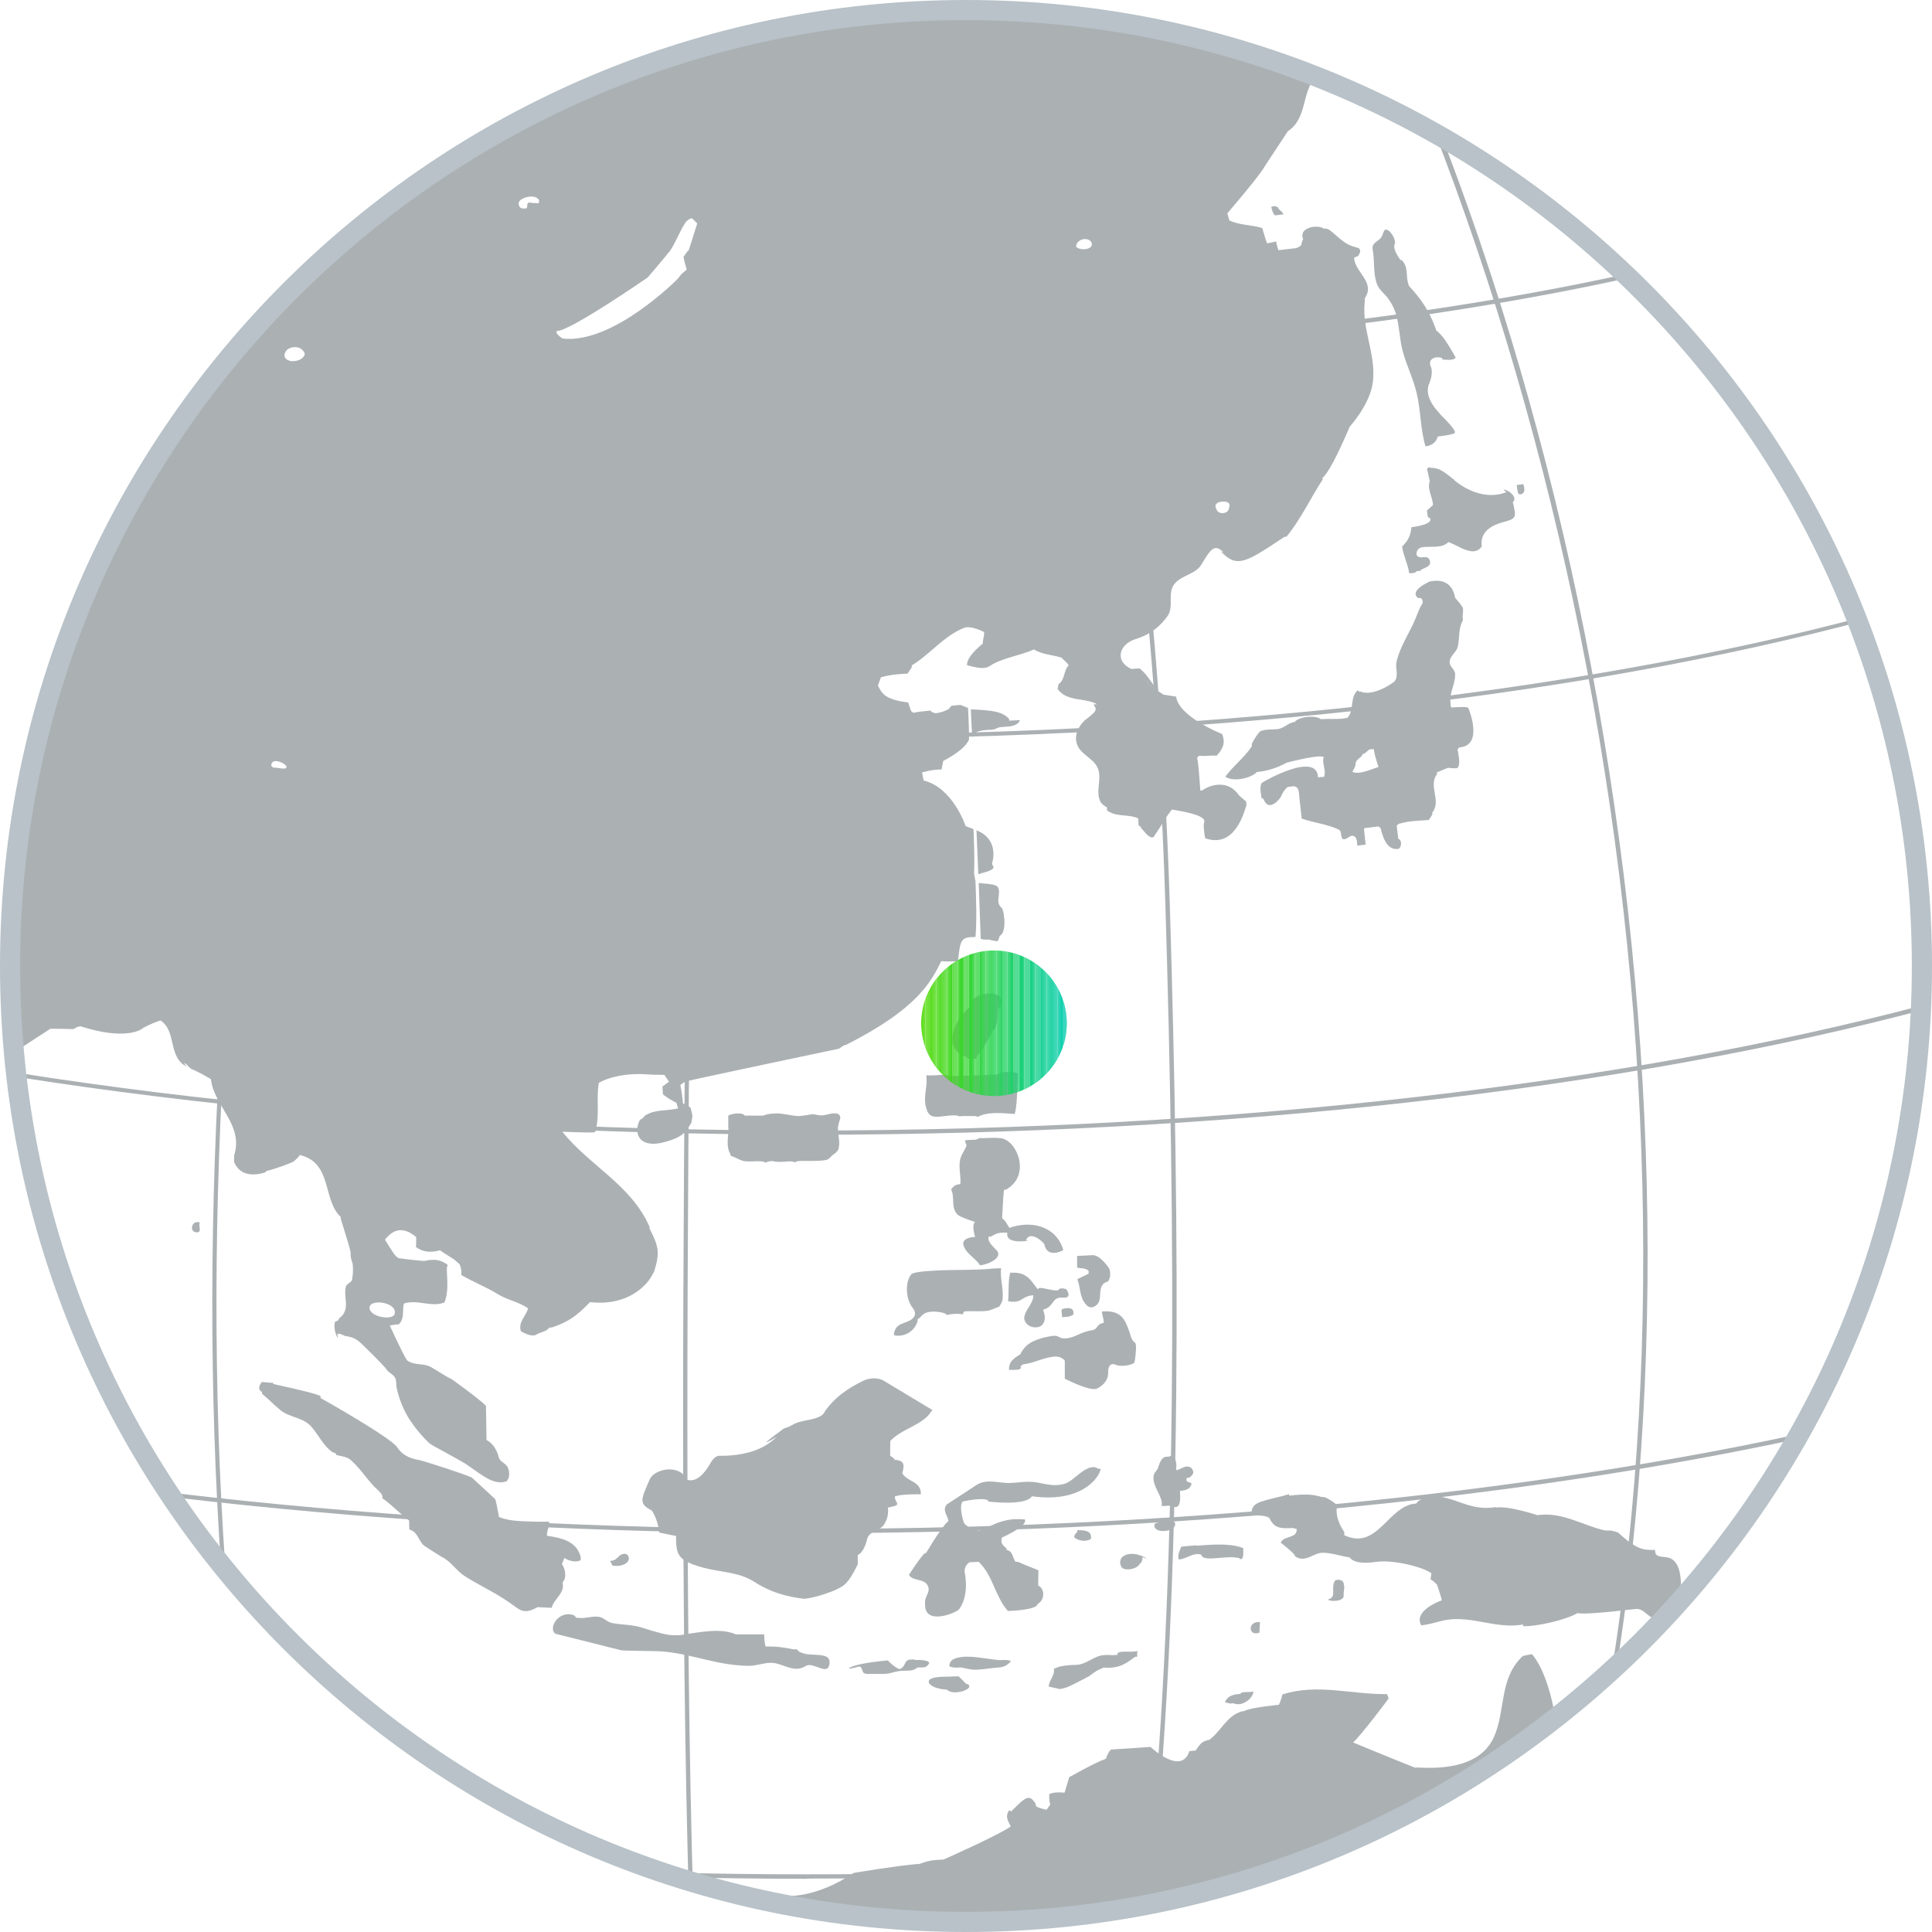
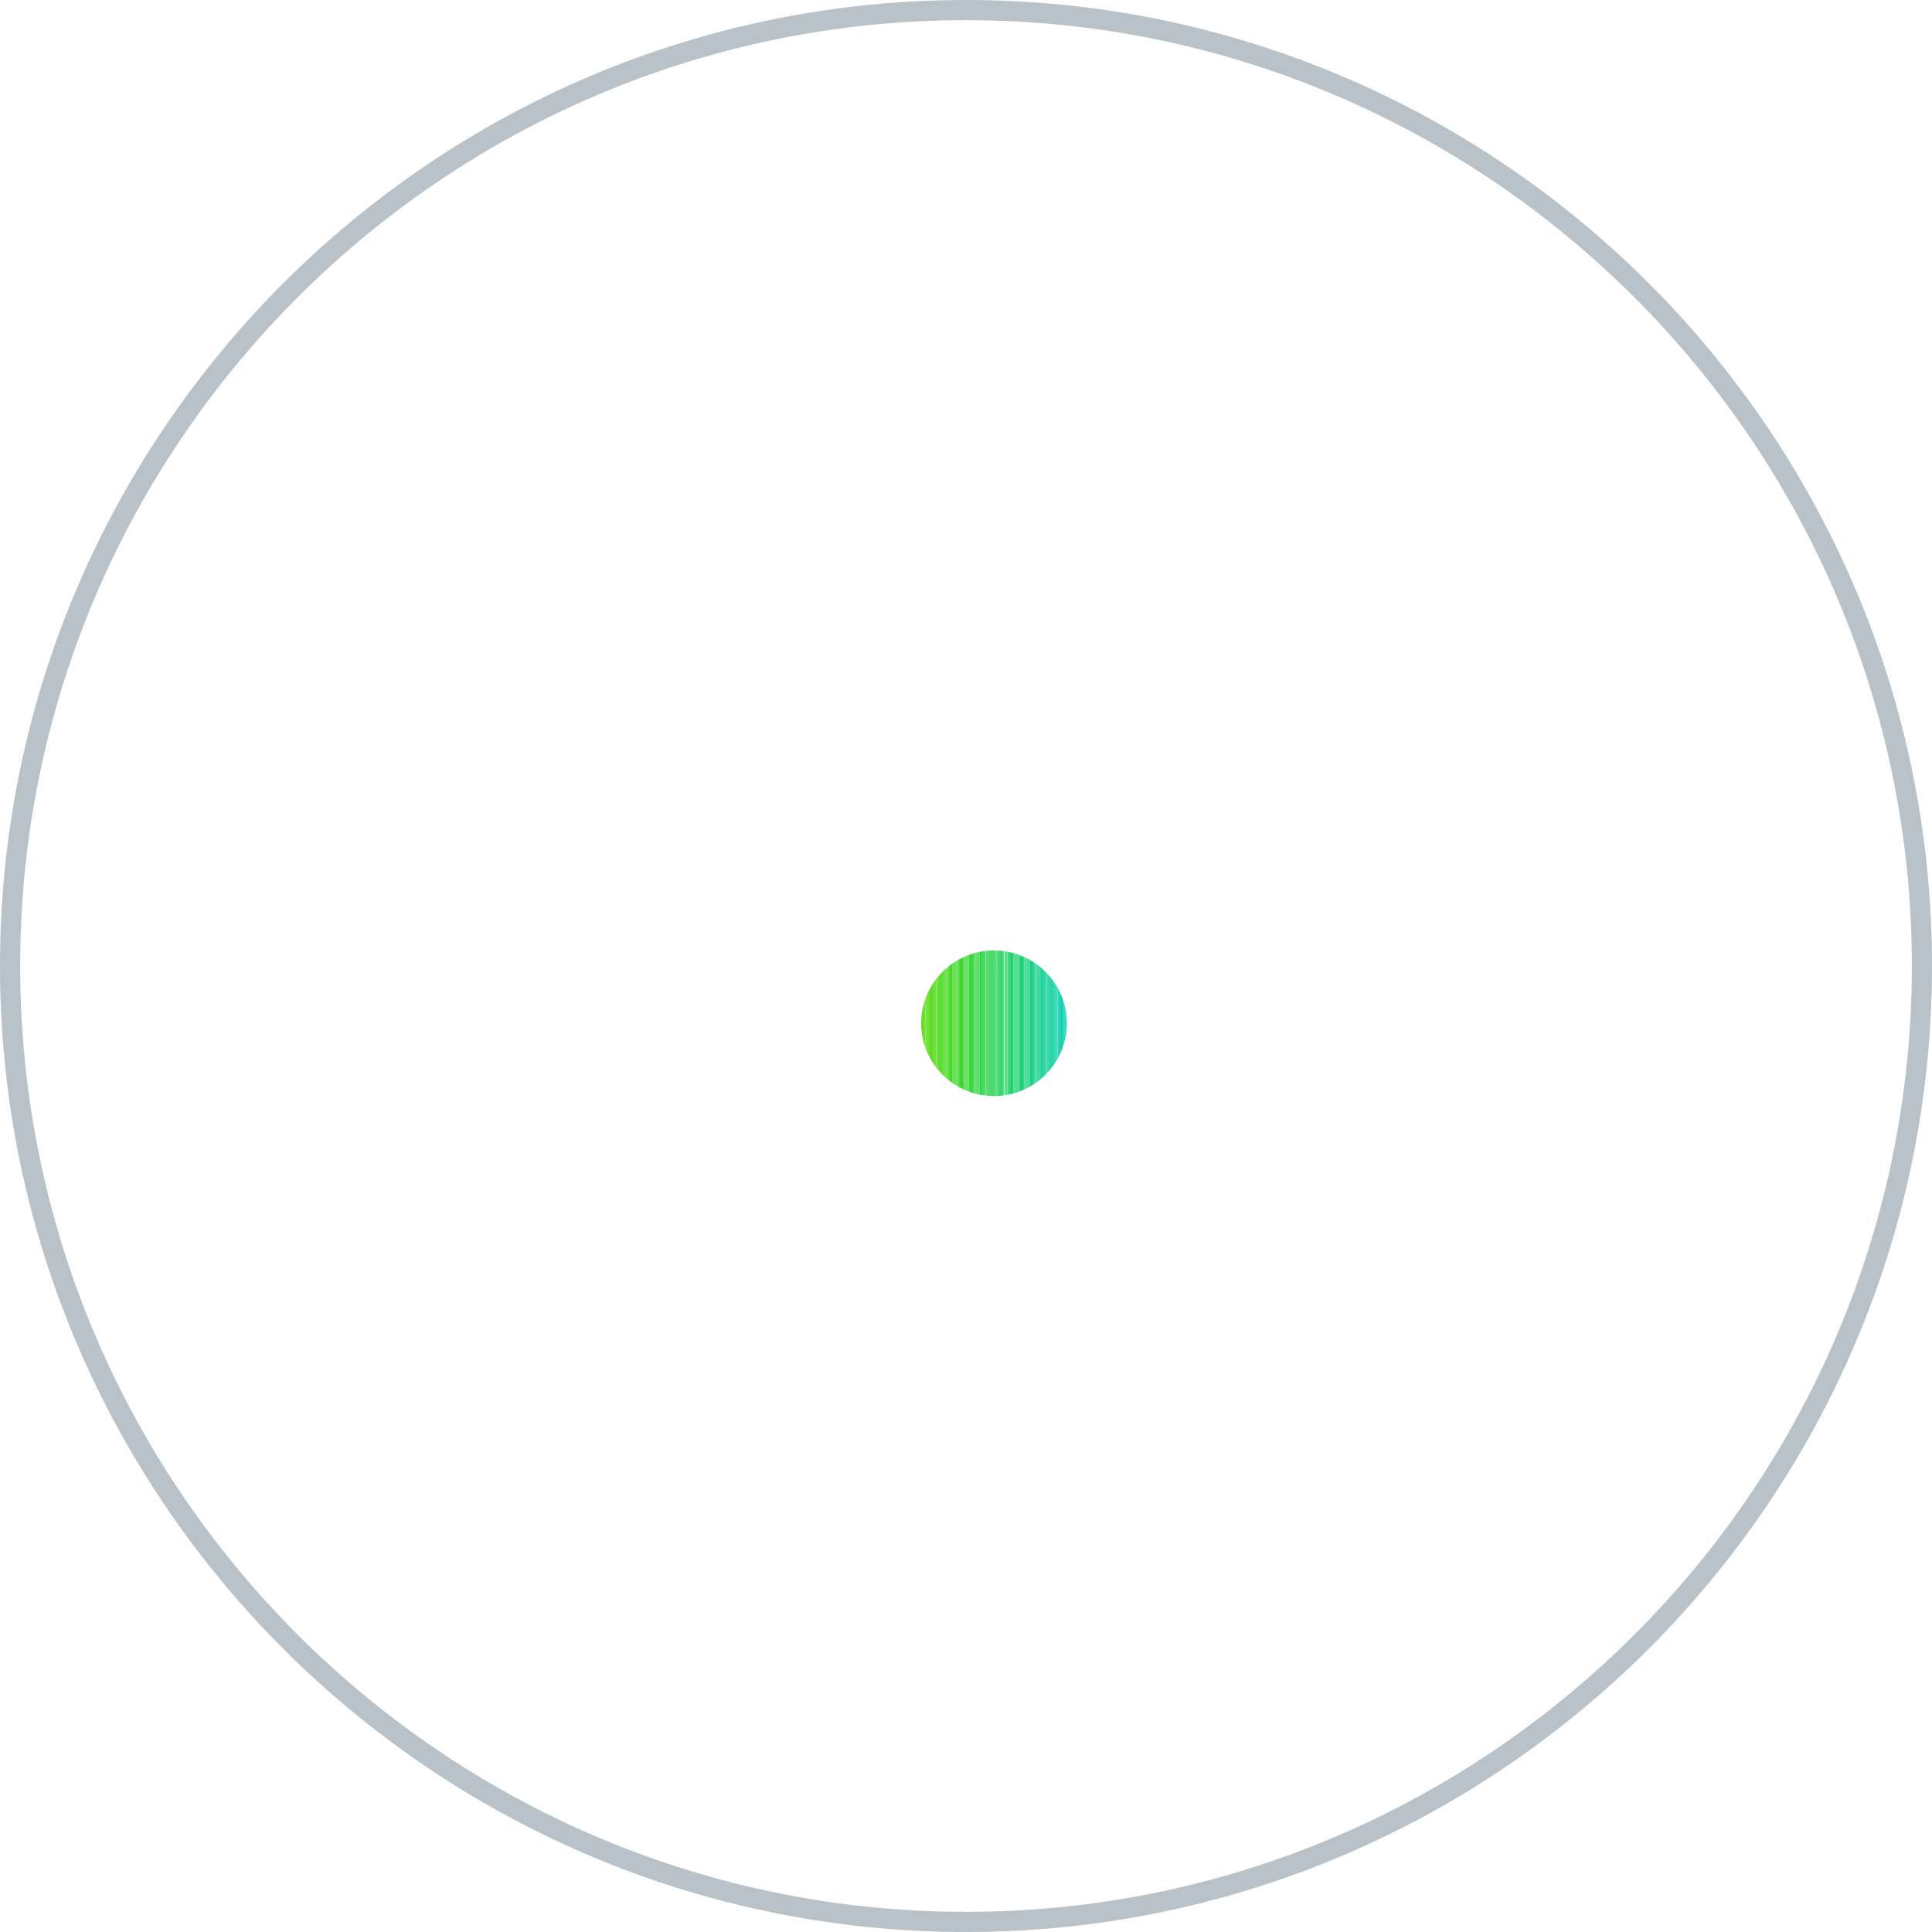
<svg xmlns="http://www.w3.org/2000/svg" id="Layer_2" data-name="Layer 2" viewBox="0 0 95.82 95.82">
  <defs>
    <style>
      .cls-1 {
        clip-path: url(#clippath);
      }

      .cls-2 {
        fill: none;
      }

      .cls-2, .cls-3, .cls-4, .cls-5, .cls-6, .cls-7, .cls-8, .cls-9, .cls-10, .cls-11, .cls-12, .cls-13, .cls-14, .cls-15, .cls-16, .cls-17, .cls-18, .cls-19, .cls-20, .cls-21, .cls-22, .cls-23, .cls-24, .cls-25, .cls-26, .cls-27, .cls-28, .cls-29, .cls-30, .cls-31, .cls-32, .cls-33, .cls-34, .cls-35, .cls-36, .cls-37, .cls-38, .cls-39, .cls-40, .cls-41, .cls-42, .cls-43, .cls-44, .cls-45, .cls-46, .cls-47, .cls-48, .cls-49, .cls-50, .cls-51, .cls-52, .cls-53, .cls-54, .cls-55, .cls-56, .cls-57, .cls-58, .cls-59, .cls-60, .cls-61, .cls-62, .cls-63, .cls-64, .cls-65, .cls-66, .cls-67, .cls-68, .cls-69, .cls-70, .cls-71, .cls-72, .cls-73, .cls-74, .cls-75, .cls-76, .cls-77, .cls-78, .cls-79, .cls-80, .cls-81, .cls-82, .cls-83, .cls-84, .cls-85, .cls-86, .cls-87, .cls-88, .cls-89, .cls-90, .cls-91, .cls-92, .cls-93, .cls-94, .cls-95, .cls-96, .cls-97, .cls-98, .cls-99, .cls-100, .cls-101, .cls-102, .cls-103, .cls-104, .cls-105, .cls-106, .cls-107, .cls-108, .cls-109, .cls-110, .cls-111, .cls-112, .cls-113, .cls-114, .cls-115, .cls-116, .cls-117, .cls-118, .cls-119, .cls-120, .cls-121, .cls-122, .cls-123, .cls-124, .cls-125, .cls-126, .cls-127, .cls-128, .cls-129, .cls-130, .cls-131, .cls-132, .cls-133, .cls-134, .cls-135, .cls-136, .cls-137, .cls-138, .cls-139, .cls-140, .cls-141, .cls-142, .cls-143, .cls-144, .cls-145, .cls-146, .cls-147, .cls-148, .cls-149, .cls-150, .cls-151, .cls-152, .cls-153, .cls-154, .cls-155, .cls-156, .cls-157, .cls-158, .cls-159, .cls-160, .cls-161, .cls-162, .cls-163, .cls-164, .cls-165, .cls-166, .cls-167, .cls-168, .cls-169, .cls-170, .cls-171, .cls-172, .cls-173, .cls-174, .cls-175, .cls-176 {
        stroke-width: 0px;
      }

      .cls-177 {
        clip-path: url(#clippath-1);
      }

      .cls-178 {
        clip-path: url(#clippath-2);
      }

      .cls-3 {
        fill: #4ad90a;
      }

      .cls-4 {
        fill: #4ad90c;
      }

      .cls-5 {
        fill: #4ad90b;
      }

      .cls-6 {
        fill: #47d912;
      }

      .cls-7 {
        fill: #47d911;
      }

      .cls-8 {
        fill: #47d913;
      }

      .cls-9 {
        fill: #49d90d;
      }

      .cls-10 {
        fill: #49d90e;
      }

      .cls-11 {
        fill: #45d816;
      }

      .cls-12 {
        fill: #4bd908;
      }

      .cls-13 {
        fill: #4bd909;
      }

      .cls-14 {
        fill: #4eda02;
      }

      .cls-15 {
        fill: #4eda03;
      }

      .cls-16 {
        fill: #4dda05;
      }

      .cls-17 {
        fill: #4dda04;
      }

      .cls-18 {
        fill: #24d260;
      }

      .cls-19 {
        fill: #4fda00;
      }

      .cls-20 {
        fill: #4fda01;
      }

      .cls-21 {
        fill: #24d25f;
      }

      .cls-22 {
        fill: #4cd906;
      }

      .cls-23 {
        fill: #4cd907;
      }

      .cls-24 {
        fill: #46d814;
      }

      .cls-25 {
        fill: #46d815;
      }

      .cls-26 {
        fill: #38d633;
      }

      .cls-27 {
        fill: #38d632;
      }

      .cls-28 {
        fill: #32d540;
      }

      .cls-29 {
        fill: #32d53f;
      }

      .cls-30 {
        fill: #29d353;
      }

      .cls-31 {
        fill: #29d354;
      }

      .cls-32 {
        fill: #26d35a;
      }

      .cls-33 {
        fill: #26d359;
      }

      .cls-34 {
        fill: #48d90f;
      }

      .cls-35 {
        fill: #48d910;
      }

      .cls-36 {
        fill: #2ad351;
      }

      .cls-37 {
        fill: #2ad352;
      }

      .cls-38 {
        fill: #28d355;
      }

      .cls-39 {
        fill: #28d356;
      }

      .cls-40 {
        fill: #27d358;
      }

      .cls-41 {
        fill: #27d357;
      }

      .cls-42 {
        fill: #25d25e;
      }

      .cls-43 {
        fill: #25d35c;
      }

      .cls-44 {
        fill: #25d35b;
      }

      .cls-45 {
        fill: #44d818;
      }

      .cls-46 {
        fill: #44d817;
      }

      .cls-47 {
        fill: #43d81b;
      }

      .cls-48 {
        fill: #43d819;
      }

      .cls-49 {
        fill: #43d81a;
      }

      .cls-50 {
        fill: #2cd44d;
      }

      .cls-51 {
        fill: #2cd44c;
      }

      .cls-52 {
        fill: #2bd450;
      }

      .cls-53 {
        fill: #2bd44f;
      }

      .cls-54 {
        fill: #2bd44e;
      }

      .cls-55 {
        fill: #2ed449;
      }

      .cls-56 {
        fill: #2ed448;
      }

      .cls-57 {
        fill: #2fd446;
      }

      .cls-58 {
        fill: #2fd447;
      }

      .cls-59 {
        fill: #35d539;
      }

      .cls-60 {
        fill: #35d53a;
      }

      .cls-61 {
        fill: #37d635;
      }

      .cls-62 {
        fill: #37d634;
      }

      .cls-63 {
        fill: #39d630;
      }

      .cls-64 {
        fill: #39d631;
      }

      .cls-65 {
        fill: #23d261;
      }

      .cls-66 {
        fill: #23d262;
      }

      .cls-67 {
        fill: #31d543;
      }

      .cls-68 {
        fill: #31d542;
      }

      .cls-69 {
        fill: #31d541;
      }

      .cls-70 {
        fill: #36d538;
      }

      .cls-71 {
        fill: #36d637;
      }

      .cls-72 {
        fill: #36d636;
      }

      .cls-73 {
        fill: #3ad62e;
      }

      .cls-74 {
        fill: #3ad62f;
      }

      .cls-75 {
        fill: #19d076;
      }

      .cls-76 {
        fill: #19d077;
      }

      .cls-77 {
        fill: #1ad174;
      }

      .cls-78 {
        fill: #1ad175;
      }

      .cls-79 {
        fill: #3cd729;
      }

      .cls-80 {
        fill: #3cd72a;
      }

      .cls-81 {
        fill: #07cd9e;
      }

      .cls-82 {
        fill: #07cd9f;
      }

      .cls-83 {
        fill: #18d078;
      }

      .cls-84 {
        fill: #18d079;
      }

      .cls-85 {
        fill: #18d07a;
      }

      .cls-86 {
        fill: #17d07c;
      }

      .cls-87 {
        fill: #17d07b;
      }

      .cls-88 {
        fill: #3bd62d;
      }

      .cls-89 {
        fill: #3bd62c;
      }

      .cls-90 {
        fill: #3bd72b;
      }

      .cls-91 {
        fill: #3dd727;
      }

      .cls-92 {
        fill: #3dd728;
      }

      .cls-93 {
        fill: #42d81c;
      }

      .cls-94 {
        fill: #42d81d;
      }

      .cls-95 {
        fill: #33d53d;
      }

      .cls-96 {
        fill: #33d53e;
      }

      .cls-97 {
        fill: #34d53c;
      }

      .cls-98 {
        fill: #34d53b;
      }

      .cls-99 {
        fill: #0ecf8f;
      }

      .cls-100 {
        fill: #0dce92;
      }

      .cls-101 {
        fill: #0dce91;
      }

      .cls-102 {
        fill: #0ece90;
      }

      .cls-103 {
        fill: #0bce95;
      }

      .cls-104 {
        fill: #0bce96;
      }

      .cls-105 {
        fill: #40d720;
      }

      .cls-106 {
        fill: #40d721;
      }

      .cls-107 {
        fill: #0cce93;
      }

      .cls-108 {
        fill: #0cce94;
      }

      .cls-109 {
        fill: #1bd172;
      }

      .cls-110 {
        fill: #1bd173;
      }

      .cls-111 {
        fill: #04cda5;
      }

      .cls-112 {
        fill: #04cda6;
      }

      .cls-113 {
        fill: #05cda4;
      }

      .cls-114 {
        fill: #05cda3;
      }

      .cls-115 {
        fill: #0fcf8e;
      }

      .cls-116 {
        fill: #0fcf8d;
      }

      .cls-117 {
        fill: #41d81e;
      }

      .cls-118 {
        fill: #3fd722;
      }

      .cls-119 {
        fill: #3fd723;
      }

      .cls-120 {
        fill: #3fd724;
      }

      .cls-121 {
        fill: #3ed725;
      }

      .cls-122 {
        fill: #3ed726;
      }

      .cls-123 {
        fill: #0ace98;
      }

      .cls-124 {
        fill: #0ace97;
      }

      .cls-125 {
        fill: #13cf85;
      }

      .cls-126 {
        fill: #13cf83;
      }

      .cls-127 {
        fill: #41d71f;
      }

      .cls-128 {
        fill: #08cd9c;
      }

      .cls-129 {
        fill: #08cd9d;
      }

      .cls-130 {
        fill: #09ce99;
      }

      .cls-131 {
        fill: #09ce9a;
      }

      .cls-132 {
        fill: #08ce9b;
      }

      .cls-133 {
        fill: #06cda0;
      }

      .cls-134 {
        fill: #06cda2;
      }

      .cls-135 {
        fill: #20d268;
      }

      .cls-136 {
        fill: #20d267;
      }

      .cls-137 {
        fill: #1fd269;
      }

      .cls-138 {
        fill: #1fd16b;
      }

      .cls-139 {
        fill: #1fd16a;
      }

      .cls-140 {
        fill: #1ed16c;
      }

      .cls-141 {
        fill: #1ed16d;
      }

      .cls-142 {
        fill: #1dd16e;
      }

      .cls-143 {
        fill: #1dd16f;
      }

      .cls-144 {
        fill: #1cd171;
      }

      .cls-145 {
        fill: #1cd170;
      }

      .cls-146 {
        fill: #11cf88;
      }

      .cls-147 {
        fill: #11cf89;
      }

      .cls-148 {
        fill: #10cf8a;
      }

      .cls-149 {
        fill: #10cf8c;
      }

      .cls-150 {
        fill: #10cf8b;
      }

      .cls-151 {
        fill: #16d07d;
      }

      .cls-152 {
        fill: #16d07e;
      }

      .cls-153 {
        fill: #22d264;
      }

      .cls-154 {
        fill: #22d263;
      }

      .cls-155 {
        fill: #14d081;
      }

      .cls-156 {
        fill: #14d082;
      }

      .cls-157 {
        fill: #15d07f;
      }

      .cls-158 {
        fill: #15d080;
      }

      .cls-159 {
        fill: #21d266;
      }

      .cls-160 {
        fill: #21d265;
      }

      .cls-161 {
        fill: #12cf87;
      }

      .cls-162 {
        fill: #12cf86;
      }

      .cls-163 {
        fill: #abb0b3;
      }

      .cls-164 {
        fill: #b8c2c8;
      }

      .cls-165 {
        fill: #2dd44b;
      }

      .cls-166 {
        fill: #2dd44a;
      }

      .cls-167 {
        fill: #30d544;
      }

      .cls-168 {
        fill: #30d445;
      }

      .cls-169 {
        fill: #00ccad;
      }

      .cls-170 {
        fill: #00ccae;
      }

      .cls-171 {
        fill: #01ccab;
      }

      .cls-172 {
        fill: #01ccac;
      }

      .cls-173 {
        fill: #03cda7;
      }

      .cls-174 {
        fill: #03cda8;
      }

      .cls-175 {
        fill: #02cca9;
      }

      .cls-176 {
        fill: #02ccaa;
      }
    </style>
    <clipPath id="clippath">
-       <path class="cls-2" d="M.5,47.91c0,26.18,21.23,47.41,47.41,47.41s47.41-21.23,47.41-47.41S74.1.5,47.91.5.5,21.73.5,47.91" />
-     </clipPath>
+       </clipPath>
    <clipPath id="clippath-1">
      <path class="cls-2" d="M45.69,50.75c0,1.99,1.62,3.61,3.61,3.61s3.61-1.62,3.61-3.61-1.62-3.61-3.61-3.61-3.61,1.62-3.61,3.61" />
    </clipPath>
    <clipPath id="clippath-2">
      <rect class="cls-2" x="45.69" y="47.14" width="7.22" height="7.23" />
    </clipPath>
  </defs>
  <g id="Layer_1-2" data-name="Layer 1">
    <g class="cls-1">
      <path class="cls-163" d="M39.89-37.99C-5.02-37.99-41.56-1.45-41.56,43.46S-5.02,124.92,39.89,124.92s81.45-36.54,81.45-81.45S84.81-37.99,39.89-37.99M39.89,125.12c-21.81,0-42.32-8.49-57.74-23.92-15.43-15.42-23.92-35.93-23.92-57.74S-33.27,1.15-17.85-14.28c15.42-15.42,35.93-23.92,57.74-23.92s42.32,8.49,57.74,23.92c15.42,15.42,23.92,35.93,23.92,57.74s-8.49,42.32-23.92,57.74c-15.42,15.42-35.93,23.92-57.74,23.92" />
      <path class="cls-163" d="M37.42,125.11c-3.78-11.18-3.76-43.59-3.37-81.65.37-35.7,3.24-67.01,5.76-78.34l.2.05c-2.52,11.33-5.39,42.62-5.75,78.3-.39,38.04-.4,70.44,3.36,81.58l-.2.07Z" />
      <path class="cls-163" d="M47.35,124.8l-.16-.14c11.1-12.52,11.59-47.34,10.61-79.74-1.12-37.07-11.51-73.34-17.97-79.7l.15-.15c3.35,3.3,7.6,14.24,11.09,28.55,3.97,16.32,6.44,34.54,6.95,51.3.98,32.44.48,67.31-10.67,79.89" />
      <path class="cls-163" d="M28.99,124.34c-6.99-2.77-12.56-12.89-15.68-28.5-2.98-14.88-3.59-33.51-1.71-52.45,1.8-18.15,5.71-36.07,11.02-50.46,5.13-13.89,11.25-23.79,17.24-27.87l.12.17C27.27-26.11,15.42,6.77,11.8,43.4c-1.87,18.92-1.26,37.53,1.71,52.39,3.11,15.53,8.63,25.6,15.55,28.35l-.08.19Z" />
      <path class="cls-163" d="M57.49,123.24l-.08-.19c8.74-3.99,15.85-14.2,20.01-28.73,4.15-14.49,5.17-32.57,2.89-50.91C75.76,6.78,58.75-26.1,39.87-34.76l.09-.19c8.92,4.09,17.89,13.98,25.25,27.84,7.73,14.56,13.02,32.02,15.32,50.49,2.28,18.38,1.25,36.49-2.9,51-4.18,14.59-11.33,24.84-20.13,28.86" />
-       <path class="cls-163" d="M68.28,120.11l-.09-.19c24.76-12.04,35.83-39.21,31.17-76.51-4.78-38.26-29.79-71.13-59.48-78.16l.05-.21c14.18,3.36,28,13.02,38.9,27.2,11.04,14.36,18.4,32.52,20.73,51.14,2.3,18.39.77,34.4-4.55,47.58-5.38,13.33-14.37,23.13-26.73,29.14" />
      <path class="cls-163" d="M18.18,122.24c-10.79-4.27-19.03-14.38-23.8-29.23-4.62-14.34-5.71-31.92-3.16-50.85C-6.31,23.84.38,5.73,10.07-8.84c8.92-13.42,19.78-22.93,29.81-26.11l.07.2c-9.98,3.17-20.81,12.66-29.7,26.03C.57,5.82-6.11,23.9-8.57,42.19c-2.54,18.9-1.46,36.45,3.15,50.76,4.76,14.79,12.95,24.85,23.68,29.1l-.08.19Z" />
      <path class="cls-163" d="M89.87,108.01l-.14-.16c11.81-10.58,30.33-34.26,21.74-74.01C103-5.43,68.43-31.87,39.9-34.75l.02-.21c14.78,1.49,30.81,9.26,43.97,21.3,14.1,12.9,23.97,29.76,27.79,47.46,3.52,16.3,2.83,31.46-2.04,45.07-3.95,11.02-10.79,21.09-19.77,29.14" />
      <path class="cls-163" d="M.96,115.16c-10-6.26-18.15-16.59-22.97-29.09-5.44-14.13-6.6-30.79-3.35-48.17,1.85-9.9,5.21-19.45,9.97-28.38C-10.99,1.3-5.52-6.21.88-12.82c12-12.38,26.22-20.45,39.02-22.15l.03.21C14.54-31.4-17.55-2.65-25.14,37.94c-7.49,40.06,9.44,66.54,26.21,77.04l-.11.18Z" />
      <path class="cls-163" d="M-27.82,89.15c-3.44-5.74-9.36-17.85-10.46-34.37-1.11-16.9,3.17-33.25,12.74-48.6C-10.69-17.64,10.71-31.1,39.9-34.96l.03.21C10.81-30.9-10.55-17.47-25.36,6.29c-19.48,31.25-13.95,63.24-2.28,82.75l-.18.11Z" />
      <path class="cls-163" d="M117.99,67.39l-.2-.05c4.13-16.34,5.45-41.08-11.78-66.09-15.04-21.83-38.51-34.62-66.1-36v-.21c13.22.66,25.59,3.98,36.78,9.85,11.88,6.24,21.79,15.06,29.49,26.24,17.27,25.07,15.96,49.87,11.81,66.26" />
      <path class="cls-163" d="M-36.46,15.06l-.19-.08C-31.1,1.45-21.18-10.87-8.72-19.73c14.03-9.97,30.76-15.23,48.4-15.23h.23v.21h-.23C1.21-34.75-26.27-9.76-36.46,15.06" />
      <path class="cls-163" d="M39.92.17C25.46.17,11.86-1.41,1.64-4.28c-10.27-2.88-15.93-6.74-15.93-10.84,0-1.63.89-3.22,2.64-4.75l.14.16c-1.7,1.48-2.57,3.03-2.57,4.59C-14.08-6.81,10.14-.04,39.92-.04s54-6.77,54-15.09c0-1.46-.76-2.9-2.24-4.3l.14-.15c1.53,1.43,2.31,2.93,2.31,4.45,0,4.11-5.66,7.96-15.92,10.84C67.97-1.41,54.38.17,39.92.17" />
      <path class="cls-163" d="M39.92,17.73c-17.87,0-34.67-1.98-47.31-5.56C-20.07,8.58-27.06,3.78-27.06-1.34c0-1.32.47-2.63,1.39-3.9l.17.12c-.9,1.24-1.35,2.51-1.35,3.78,0,10.4,29.95,18.86,66.76,18.86S106.68,9.06,106.68-1.34c0-1.45-.59-2.89-1.75-4.29l.16-.13c1.19,1.44,1.8,2.93,1.8,4.42,0,5.12-6.98,9.92-19.66,13.51-12.64,3.58-29.44,5.56-47.31,5.56" />
      <path class="cls-163" d="M40.03,36.66c-42.29,0-76.69-9.71-76.69-21.64h.21c0,11.82,34.31,21.43,76.48,21.43s76.2-9.6,76.2-21.41h.21c0,5.8-7.96,11.24-22.42,15.31-14.42,4.07-33.59,6.3-53.98,6.3" />
      <path class="cls-163" d="M40.03,56.27c-21.24,0-41.33-2.32-56.57-6.52-15.24-4.21-24-9.86-24.66-15.91l.21-.02c.66,5.96,9.36,11.55,24.51,15.73,15.22,4.2,35.29,6.52,56.51,6.52,42.5,0,78.02-9.41,80.88-21.42l.2.05c-1.39,5.87-10.46,11.31-25.52,15.33-15.11,4.03-34.84,6.25-55.56,6.25" />
      <path class="cls-163" d="M40.03,76.04c-20.57,0-40.2-2.18-55.26-6.13-15.01-3.94-24.16-9.29-25.76-15.07l.2-.06c1.57,5.7,10.67,11,25.61,14.92,15.04,3.95,34.65,6.13,55.21,6.13,40.51,0,75.07-8.52,80.37-19.83l.19.09c-2.58,5.49-12.1,10.54-26.84,14.21-14.83,3.7-33.91,5.74-53.72,5.74" />
      <path class="cls-163" d="M40.03,93.18c-18.24,0-35.9-1.82-49.71-5.14-13.69-3.28-22.8-7.82-25.66-12.78l.18-.11c2.83,4.91,11.89,9.41,25.53,12.68,13.8,3.31,31.44,5.13,49.66,5.13s34.59-1.7,48.13-4.77c13.33-3.03,22.67-7.26,26.3-11.91l.17.13c-3.66,4.69-13.04,8.94-26.42,11.98-13.55,3.08-30.66,4.78-48.17,4.78" />
      <path class="cls-163" d="M40.03,107.19c-28.49,0-54.21-5.16-64.01-12.83l.13-.17c9.77,7.65,35.44,12.79,63.88,12.79s52.76-4.8,63.16-12.24l.12.17c-10.43,7.46-35.27,12.28-63.27,12.28" />
      <path class="cls-163" d="M53.35,76.3c.12.08.48.21.76.02,0-.02,0-.04,0-.07.02-.33-.33-.36-.68-.36,0,.01,0,.02,0,.03,0,.04,0,.07-.07.13-.15.16-.04.24-.04.24" />
      <path class="cls-163" d="M75.59,24.38c.02-.06.01-.14,0-.23-.01-.05-.03-.09-.04-.14-.11.02-.23.03-.34.05.03.05.03.09.04.2.02.11.03.21.08.24.06.04.21.02.26-.13" />
      <path class="cls-163" d="M66.66,78.68c0-.11-.02-.16-.03-.19-.07-.16-.27-.14-.35-.13h-.03c-.12.12-.13.24-.13.51,0,.19,0,.25-.01.26-.02.05-.08.11-.11.15-.05.01-.17.04-.1.08.11.06.68.08.74-.18v-.03s0-.05,0-.07c0-.12.02-.23.03-.34v-.07Z" />
      <path class="cls-163" d="M82.48,13.16c-.19.09-.29.2-.34.37-.02.06,0,.13-.02.2-.02.08-.07.14-.09.22,0,.03-.01.06-.01.09,0,.13.06.24.11.33.1,0,.14-.04.17-.07.07-.07.06-.17.11-.24.02,0,.05-.01.07-.02.08-.07.1-.14.11-.27.01-.2-.06-.39-.07-.59v-.03s-.03.01-.04.02" />
      <path class="cls-163" d="M72.15,23.82c-.67-.54-.79-.6-1.2-.62l-.11-.04s0,.04.01.05l-.08.04c.05.2.1.4.14.61-.14.43.15.79.16,1.19t-.3.27c.03.1,0,.2.05.3.03.07.05.07.11.08q.14.3-.93.45c-.04.42-.15.64-.46.96.06.46.29.86.35,1.32,0,0,.01,0,.02,0h.01s.02,0,.02,0h.05s.01,0,.01,0c0,0,.02,0,.02,0,.19-.03.2-.04.23-.1.06,0,.12-.01.18-.02.14-.15.39-.14.49-.34.02-.04.02-.29-.16-.33-.16-.03-.35.07-.49-.09,0,0-.07-.18.09-.33.1-.1.35-.1.56-.1.5,0,.7-.04.91-.23,0,0,.02,0,.02,0,.38.14.71.39,1.12.45.3.04.46-.16.52-.23-.08-.6.27-1,1.05-1.21.67-.17.65-.26.53-.83-.01-.05-.02-.1-.04-.15.02-.04.06-.08.07-.12.07-.23-.3-.49-.51-.52,0,.04,0,.05.13.12-.02.01-1.14.58-2.58-.57" />
-       <path class="cls-163" d="M74.19,74.74c-.09.02-.1.02-.1.02-.18.02-.4.05-.75,0-.72-.09-1.37-.5-2.11-.55,0,0-.74-.02-.99.36-1.39.07-1.91,2.36-3.57,1.57,0-.06,0-.11,0-.16q-.47-.68-.36-1.32-.11-.15-.56-.39c-.12-.03-.16-.03-.19-.02-.37-.12-.75-.17-1.53-.08-.03,0-.07,0-.1.01v-.08l-.29.09c-1.39.33-1.53.36-1.59.93.3.07.62,0,.9.16.2.42.43.54,1,.51h0c.07,0,.11,0,.14-.01l.22.05c.04.49-.65.32-.79.68q.74.58.71.68c.51.34.9-.17,1.36-.18.46,0,.9.17,1.34.23.29.37,1.06.26,1.35.22.8-.11,2.3.25,2.71.57-.01.09-.02.2-.04.29.03.03.07.06.1.08h.02l.2.19c.08.26.18.51.24.78-.23.07-1.41.57-1.02,1.24.33-.04.35-.05.98-.21,1.3-.35,2.56.35,3.85.2.09-.01.16-.02.22-.03,0,.02,0,.05,0,.08.64.04,2.2-.33,2.7-.65q.32.1,2.88-.2c.42-.05.59.44.98.46.9.02,1.79-.07,2.69-.11.01-.01.04,0,.04,0,.06-.3.05-.39-.63-.57-.02-.03-.06-.07-.08-.1-.04,0-.08,0-.12,0-.01-.04-.03-.09-.05-.14.12-.11.32-.12.4-.29-.41-.12-.59-.12-.99-.09q.09-1.65-.74-1.73c-.46-.04-.52-.08-.54-.36-.56.01-.87.02-1.84-.87h-.01c-.08-.03-.2-.06-.29-.08-.11-.03-.26,0-.36-.02-1.06-.24-2.03-.88-3.18-.77h-.02s0,0,0,0h-.01s-.07.01-.1.02q-1.52-.47-2.09-.38" />
      <path class="cls-163" d="M68.14,37.16q.01.23.23.88h0c-.27.08-.53.2-.81.26-.23.04-.36.04-.49-.02.06-.11.17-.27.16-.4,0-.12.1-.2.14-.24.15-.12.18-.14.21-.24q.09,0,.26-.17c.06-.06.13-.09.31-.07M67.45,34.32s0,0,0-.01h-.01s-.02-.01-.02-.01l-.09-.06c-.4.37-.15.98-.5,1.36-.43.1-.88.03-1.32.07-.26-.22-1.11-.13-1.3.14h-.03c-.3.05-.5.31-.81.35-.24.03-.48,0-.71.06-.03,0-.09.02-.12.03-.16.08-.45.62-.45.63-.01.07-.01.1,0,.13-.37.56-.92.97-1.32,1.51.45.31,1.37.02,1.56-.23q.77-.07,1.5-.47,1.56-.39,1.82-.28c-.1.33.14.65.02.99-.1,0-.2.01-.3.03-.04-1.34-2.76.23-2.79.27-.1.15-.07.43-.03.6,0,.05.01.1.02.15.03.01.07.03.09.04.27.72.84-.03.87-.11q.16-.36.34-.48c.1-.01.21-.02.31-.04.23.08.23.14.28.72.03.3.07.6.1.89.61.21,1.25.27,1.83.54.21.09.04.52.3.48.17-.03.32-.27.51-.12.02.02.11.11.11.36,0,.03,0,.05.01.08.13-.02.27-.03.41-.05-.03-.25-.05-.5-.08-.75l.02-.05v-.02c.23-.02.45-.05.66-.08h.03s.11.07.11.07c.25,1.09.66,1.06.9,1.04h0c.14-.1.18-.43-.02-.5-.03-.21-.05-.43-.08-.64l.09-.1c.51-.13.55-.13,1.5-.19.06-.08.13-.2.18-.28,0-.03,0-.05-.01-.08.48-.59-.21-1.33.24-1.92,0-.03,0-.05-.01-.08t.55-.23q.34.04.48.01c.07-.12.14-.22,0-.92.02-.03.06-.07.08-.1,1.25-.08.46-1.95.45-1.96q-.07-.08-.83-.02s-.03-.04-.04-.06v-.03c0-.08-.02-.2-.02-.28,0-.44.25-.83.24-1.28,0-.25-.31-.38-.27-.65.04-.29.33-.44.4-.71.1-.42.02-.88.24-1.29h.01s0-.13,0-.13c0-.03-.01-.05-.01-.08.01-.11.03-.26.02-.39q0-.1-.39-.54c-.17-.96-.94-.88-1.26-.81-.05.02-1.04.46-.58.82.03,0,.06,0,.09-.01h.01c.07.03.15.07.12.29q-.08.05-.33.7c-.3.74-.78,1.4-.96,2.19-.07.32.13.67-.1.97,0,.01-1.03.79-1.7.49" />
      <path class="cls-163" d="M68.72,11.38s-.05.03-.06.05c-.07.11-.08.23-.15.33-.13.22-.5.27-.43.62.1.55.02,1.11.19,1.65.1.33.39.52.58.78.09.12.29.43.39.78.17.6.17,1.23.33,1.83.19.7.52,1.36.69,2.07.21.87.18,1.79.44,2.65q.49-.07.61-.49.69-.08.83-.17t-.68-.9c-.11-.13-.26-.3-.36-.44-.29-.42-.36-.81-.21-1.14.15-.32.14-.68.08-.8-.15-.3.07-.57.55-.45,0,.02.02.05.02.08.26.02.54.05.66-.09-.59-1.05-.75-1.17-.97-1.35-.01-.02-.01-.05-.02-.08-.34-.94-.76-1.51-1.33-2.13,0-.01-.02-.04-.02-.06-.16-.41.03-.93-.39-1.26.01.03.02.05.02.08-.37-.49-.36-.75-.33-.8.13-.21-.23-.8-.45-.75" />
      <path class="cls-163" d="M59.36,76.64c-.26.02-.52.04-.77.07-.12.28-.17.37-.14.63.39,0,.71-.36,1.12-.24.07.18.21.23.86.17q.74-.07.9-.01s.07,0,.1,0c.05.05.2.18.23-.16,0-.11,0-.26,0-.32-.48-.19-1.09-.22-2.3-.12" />
      <path class="cls-163" d="M57.7,75.46c-.36.05-.43.12-.43.12,0,0-.07.15.07.26.24.18.88.09.94-.2.01-.05,0-.1,0-.13-.08-.04-.23-.08-.58-.05" />
      <path class="cls-163" d="M61.53,84.01c-.54.02-.7.22-.78.42.1.01.18.05.27.06.07,0,.13-.03.19,0,.21.07.38.01.4,0,.46-.16.55-.53.55-.55,0-.02,0-.03.01-.05-.17.04-.34.02-.5.04-.1.01-.13.03-.15.08" />
      <path class="cls-163" d="M62.46,80.97c.01-.17.02-.35.03-.52-.07-.01-.11,0-.16,0-.36.08-.36.42-.19.52.12.07.27.02.33,0" />
      <path class="cls-163" d="M52.77,63.9h-.13s-.03.01-.03.01c-.02,0-.04,0-.04,0l-.05.03-.02.02-.03.04c-.15,0-.21,0-.49-.06-.34-.07-.51-.1-.49.02-.21-.23-.35-.52-.63-.69-.25-.16-.51-.15-.73-.15h-.03c-.11.47-.06.95-.1,1.42.27.04.48.04.7-.11.26-.17.42-.18.55-.19,0,.42-.39.69-.45,1.09v.09c.1.47.73.5.9.28.19-.24.11-.5.04-.72,0-.01,0-.02.01-.03.13-.04.18-.06.28-.14.02-.02.04-.05.07-.07.11-.11.17-.27.32-.34.02,0,.05-.02.08-.03.14-.05.29.03.43-.04.02,0,.04-.03.05-.05.04-.06,0-.24-.12-.36-.04,0-.07,0-.11,0" />
      <path class="cls-163" d="M52.9,64.88s-.08.02-.13.02c-.11.02-.14.05-.11.24.02.12.02.14,0,.18.24.01.41-.02.57-.12,0-.02.01-.05.01-.08.01-.17-.1-.26-.34-.24" />
      <path class="cls-163" d="M56.68,77.23c.13.06.17.07.17.07h.02s-.36-.27-.83-.23c-.61.07-.53.56-.37.7.17.14.74.06.87-.23q.11-.03.13-.31" />
      <path class="cls-163" d="M58.09,72.19s-.07.03-.1.05c-.07,0-.14.01-.22.02-.07.04-.14.08-.19.18-.01.02-.02.05-.04.07-.05.1-.07.21-.12.32-.06.13-.2.23-.21.39-.04.48.33.83.41,1.28v.2c.15-.01.3-.02.45-.03.47.27.49-.22.45-.73.49-.02.54-.23.58-.36-.06-.07-.17-.05-.23-.12-.05-.05-.04-.07,0-.17.03,0,.07,0,.11,0,.07-.05.16-.12.19-.21.06-.16-.13-.46-.48-.3q-.31.15-.34.13s-.04-.02-.01-.14c.03-.14-.04-.58-.26-.55" />
      <path class="cls-163" d="M52.33,83.72c.08,0,.15.05.23.05.05-.01.18-.02.39-.1.22-.09,1.06-.53,1.07-.54.35-.27.42-.3.71-.42.01,0,.03,0,.05,0,.49.03.79-.09.87-.13.22-.1.23-.11.65-.41.03,0,.07,0,.1,0,0-.1,0-.19.01-.29-.25.07-.51.02-.77.04-.18.02-.23.06-.23.16-.08,0-.15,0-.22.01-.37-.03-.56.01-.6.02-.42.1-.76.45-1.22.46-.47.01-.71.06-.82.09-.14.04-.19.07-.28.11.05.33-.24.57-.26.88.1,0,.2.06.3.06h0Z" />
      <path class="cls-163" d="M84.8,92.26q-.09-.18-.62-.58c-.03-.08-.06-.18-.09-.25-.29-.09-.52-.27-.78-.39-.1-.28-.06-.46-.01-.64q-.08-.06-1.23-.3s-.02-.04,0-.72c-.12-.07-.31-.12-.45-.11-.01-.02-.03-.03-.05-.05v-.04c.02-.16-.04-.4-.11-.55-.4-.11-.84,0-1.22-.22-.06-.05-.13-.12-.19-.17q-.55.04-.83-.04-.24-1.68-.41-1.84-.26-.93-.05-1.4c-.56-.2-1.19-.06-1.73-.32,0-.02-.32-1.75-1.05-2.6-.13.02-.31.06-.45.09-1.19,1.09-.85,2.73-1.44,4.03q-.77,1.69-3.81,1.5s-.07.01-.1.01c-.6-.23-3.07-1.25-3.07-1.25.4-.36,1.76-2.17,1.76-2.18-.02-.07-.05-.15-.08-.22-1.73.03-3.46-.54-5.19.02-.03.16-.1.36-.17.51q-1.44.15-1.74.32s-.07,0-.11.01c-.74.22-1.02.98-1.59,1.4-.33.09-.4.1-.69.54l-.31.03c-.4,1.24-1.92-.2-1.93-.21-.65.05-1.3.09-1.96.13-.1.1-.21.29-.23.43-.04.02-.09.06-.13.08q-.23.04-1.71.86-.21.72-.23.77-.5-.05-.76.07c-.01.16,0,.37.05.52-.06.08-.13.19-.19.26-.14-.03-.34-.09-.48-.15-.06-.07-.06-.11-.06-.16-.32-.49-.49-.33-1.21.39l-.1-.06c-.13.23-.18.34.08.8-.42.35-3.31,1.64-3.34,1.65h-.03s-.05,0-.07,0c-.5.03-.63.05-1.11.22-.08,0-.08,0-.08,0-.88.06-3.16.44-3.16.44-1.71,1.16-3.09,1.14-3.1,1.14q-.4.36-.43.61c.2.12.2.14.2.16-.48.98-.45,1.09-.34,1.51.35.18.52.54.82.77-.14.33-.48.44-.71.68.07.13.24.27.38.32.12,1.63,2.22,2.07,2.23,3.76q0,.94-2.2,1.64c-.02.08-.03.19-.05.27.07.04.15.09.21.12q.02.73.19.9c.71-.07.87-.05,1.22,0,.19.3.19.49.19.68.07.03.15.07.22.1.07-.03.15-.07.21-.1q.15-.57.24-.69.8,0,5.85-1.33,3.64-.5,5-1.22s.06,0,.1,0c5.99-1.7,8.1-1.32,8.12-1.32.16.02.19.02.22.02.61.08,1.92.11,1.93.1.05.05.13.12.18.18-.13.07-.32.15-.47.18-.45.04-.77.07-1.08.1-.74.07-1.48.14-2.22.21l-.07.4q-.11.64-.02.85c.17,0,.2,0,.23,0,.82-.08.87-.05,1.19.1-.08.11-.18.29-.22.43.05.05.11.13.15.19h.18q1.11-.94,1.59-1s-.05.08-.08.11q.42-.1.65-1.29c.07-.03.15-.08.21-.12q.75.45,1.12,1.34c.15.02.37-.03.51-.09,1.15-.57,1.33-.72,2.15-1.45.09-.01.19-.02.28-.04-.16.57-.78.87-.92,1.46q-.45.16-.64.35c.77.19,1.09-1.05,1.94-.62-.08.17-.2.39-.31.54q.2.13.72.09c.37.51.33,1.15.57,1.7,2.23.64,3.45.02,4.51-.54.15.06.35.15.5.21.15.1.14.14.12.17,1.22-.05,2.08-1.02,3.23-1.28.39-.07.69-.13.98-.19,1.65-1.23,2.25-3.36,3.96-4.53q.43-.27,1.28-1.2c.07-.12.1-.13.13-.13.24-.36.27-.41,1.02-1.86.1-.17.11-.19.11-.21.06-.06.15-.13.2-.2l.36-2.49c-.12-.08-.12-.1-.11-.12" />
      <path class="cls-163" d="M81.68-10.62c-.26.1-.55-.28-.48-.41.03-.05.08-.07.12-.08.06.04.17.12.27.23.08.09.12.17.15.21-.02.02-.05.04-.07.05M60.64,25.45h-.01s0,0-.01,0h-.02s0,0,0,0h-.03c-.08-.02-.13-.04-.19-.1-.03-.03-.08-.16-.09-.2-.01-.03-.03-.14.1-.21.19-.11.61-.09.59.12-.03.26-.08.36-.33.39M57.79-16.51c-.13-.04-.19-.08-.27-.18.23-.14.24-.15.18-.25-.02-.04-.04-.1-.05-.14.03-.02.04-.03.05-.08.02-.09.13-.08.13-.08,0,0,.35.25.33.36-.03.21-.28.33-.38.37M53.8,12.36c-.27.01-.39-.08-.42-.11,0,0-.03-.12.08-.24.25-.27.69-.15.69.1,0,.07-.03.22-.35.25M48.52-4.39c-.4-.07-1.06-.58-.83-.98.07.1.15.14.2.16.06.02.19.07.23.12.08.1.06.25.15.35.08.08.19.12.24.22.03.05.04.09.05.14-.01,0-.03,0-.04,0M47.32-16.54s0-.03,0-.04c-.1,0-.2.02-.29.02q0,.09.05.13c.07.05.15.05.22.1-.03.02-.08.05-.11.05-.2,0-.26.03-.26.03-.07.04-.07.08-.03.16.03.09.05.19.08.29h-.02c-.12,0-.21-.1-.32-.12.04.03.09.07.14.11-.13-.03-.35-.09-.16-.39-.03-.02-.09-.06-.09-.1,0-.06,0-.08.04-.19,0-.01.02-.02.02-.04.23-.15.25-.17.45-.17.24-.09.53.04.51.1,0,.02-.05.05-.22.06M34.12,12.43c-.07.09-.15.21-.22.31.03.19.1.44.16.63-.08.07-.27.23-.27.23l-.17.22s-3.2,3.26-5.72,2.97c-.32-.22-.31-.3-.3-.37.62.04,4.45-2.61,4.45-2.61l.04-.02s.06-.04.92-1.08c.15-.21.18-.21.18-.21.34-.48.51-1.04.84-1.51.18-.16.24-.16.3-.16.07.07.17.18.25.25-.24.78-.43,1.37-.44,1.37M31.5-19.2q.16-.05.19-.11s.12-.26.08-.34c-.07-.17.1-.13.19-.05.02.02.05.03.08.05.01.16.01.18.05.21.08.07.19.05.29.07.05.01.48.1.6-.02.18,0,.26,0,.34-.06.01,0,.03,0,.05,0,.45-.04.52-.08.59-.14-.03-.08-.14-.09-.15-.18-.01-.14.03-.22.1-.31.02,0,.03,0,.05.01.18-.01.2,0,.21.02,0,0-.06.36.21.34,0,0,.14.04.18.11,0,0-.01.02-.02.02,0,0-.18.1-.35.1-.26.01-.5.15-.76.16q-.39.02-.79.09c-.06.01-.14.04-.19.07v.06s.07.06.1.08c0,0,0,.02,0,.03.05.16-.06.22-.13.18-.02-.02-.03-.04-.05-.05h-.04c-.11-.3-.12-.34-.37-.33-.02.05-.03.09-.05.13l-.08.1c-.06,0-.11,0-.17,0,0,0,0,0-.01,0-.03,0-.07,0-.1,0-.19-.07-.1-.2-.02-.23M26.72,10.08c-.12,0-.24-.01-.36-.02-.15-.04-.21,0-.21.14,0,.12-.04.14-.09.14-.04,0-.08,0-.13,0-.06,0-.19-.03-.21-.25,0,0,0-.11.15-.21.21-.13.69-.24.87.05,0,.05-.01.09-.02.14M20.65-11.65c-.22.05-.35.07-.55.04,0,0,0,0,0,0h-.02s-.01,0-.01,0h-.02s-.01,0-.01,0h-.01s0,0,0,0v-.13c.2-.07.61-.21.66.02,0,.03.01.05.02.08-.01,0-.03,0-.03.01M19.23-15.04c-.12.14-.18.07-.18.07-.02-.09.06-.12.09-.19.02-.05.04-.1-.04-.11,0-.01.02-.02.02-.03-.02-.09.06-.15.04-.23-.02,0-.22-.05-.24-.02,0,0,.02.02.04.02l-.17-.07c.08-.12.17-.23.24-.35.24-.15.58-.14.76-.41.13,0,.23-.13.37-.09-.08.08-.17.19-.27.25-.11.06-.22.18-.27.23-.03.04-.23.31-.26.4-.01.05-.02.1-.02.16,0,.12,0,.21-.11.36M19.58,65.06s0,.06,0,.09c-.02.08-.11.21-.48.19-.66-.06-.89-.42-.72-.62.21-.24,1.14-.13,1.21.34M15.08,17.65c-.07.14-.29.28-.63.26-.5-.08-.34-.47-.19-.58.22-.17.63-.16.79.09q.1.12.04.23M14.2,38.07c-.04.07-.19.05-.33.03,0,0-.23-.04-.33-.03-.03-.03-.06-.07-.09-.1.02-.39.56-.18.71-.02.07.08.05.11.04.12M4.86,19.73s-.03.02-.04.02c-.14.06-.24.06-.29.05-.15-.02-.26-.1-.32-.16-.18-.15-.3-.34-.46-.51.03-.37.4-.27.49-.17,0,0,.01.02.02.02.17.12.38.2.53.37.11.14.08.28.07.37M1.75,21.93c-.14.03-.23.02-.27.02-.46-.11-.47-.58-.47-.73.07-.04.14-.13.21-.13,0,0,.22.01.36.13.06.05.1.12.13.2.05.16.05.33.09.49,0,0-.03,0-.05,0M-1.03,20.4c-.06.11-.22.14-.29.15-.02.01-.06.01-.08.01-.16.02-.32,0-.48.01-.06.01-.11.05-.16.05-.04,0-.07,0-.1,0q-.14-.04-.53-.29c.42-.45,1.28-.38,1.62-.23.03.11.06.2,0,.3M-3.55,25.27c-.07.16-.23.35-.6.36,0,0-.8-.06-.91-.34-.03-.09,0-.19.02-.25.08.01.16.03.23.05.19.03.25.01.31-.1.02,0,.05.01.08.02,0,0,0,0,0,0h.02s0,0,0,0h.01s0,0,0,0h.01c.25.05.51-.02.76.05.04.02.11.05.05.19M-5.28,20.1s-.36.04-.36.04c-.06.18-.12.36-.18.54-.21-.06-.29-.01-.39.4-.11.5-.32.23-.33.23,0-.01,0-.02-.01-.04-.05-.27-.21-.53-.15-.82.06-.31.26-.46.47-.6.22-.15.49-.18.72-.32,0,0,0-.01-.01-.02-.02,0-.04,0-.06,0,.02-.06.12-.14.27-.09.6-.24,1.47.07,1.58.27,0,.01-.01.03-.03.04-.12.09-.27-.03-.39.07.02.02.03.04.04.05-.21.11-.44.12-.66.18.04-.04.09-.1.13-.14-.15.02-.18.03-.37.12-.15.07-.2.08-.27.1M-12.62-11.63c-.37.24-.64.63-.71.78-.02.02-.03.03-.05.05-.02.02-.04.05-.06.07-.11.16-.21.33-.32.48,0,.02-.04.02-.05.02-.18.09-.3.24-.47.33,0-.04-.05-.04-.08-.07-.02-.03-.01-.04.04-.09.13-.13.27-.26.4-.4.07-.18.16-.34.22-.52.04-.11.04-.17.03-.21.47-.46.67-.62.82-.62.02.02.03.04.05.06h0s0,0,0,0h0s0,0,0,0h0s0,0,0,0h0s0,0,0,0t.46-.19c-.1.09-.19.18-.29.27M-14.9-10.81c-.13.21-.63.71-.64.72-.15.13-.32.23-.48.36l-.07.04s-.05-.08-.07-.12c.06-.1.08-.14.08-.17,0,0-.02-.02-.03-.02-.12.03-.29.15-.5.35-.02-.13.06-.25.48-.7.13-.13.26-.28.35-.39.12-.17.3-.3.41-.48.08-.12.14-.26.23-.38.03-.04.08-.09.11-.13.04-.04.11-.09.16-.12.15-.08.43-.22.72-.4,0,.1-.03.16-.1.3-.12.23-.32.4-.42.64-.08.17-.12.36-.23.51M-17.1-5.43c-.14.15-.24.17-.3.19-.22-.27.45-.99.82-1.11-.08.2-.3.69-.52.92M-17.74,17.56c-.06.11-.19.2-.32.16-.25-.12.1-.65.23-.68.03-.01.17-.04.11.31q.03.13-.01.21M-18.12,18.27v.02c-.08.15-.17.14-.24.12-.24-.1-.07-.44.05-.48.11-.04.28.08.19.34M-21.66,14.26c-.11.23-.3.53-.46.73h-.4c-.49.66-.85,1.33-1.18,2.01.31-.68.61-1.36.93-2.02h-.05c-.09,0-.13,0-.29.07-.03.1-.11.17-.14.27-.03.08-.02.08,0,.12-.05.12-.11.24-.16.36-.22-.02-.4-.17-.62-.16-.05.1-.15.28-.15.38,0,.18.17.29.14.47,0,.04-.02.1-.04.13-.1.21-.13.92-.13.92,0,.24.02.29.05.46.12.22.25.54.32.78-.13.09-.14.08-.16.08q-.5.64-.38,1.17c.23-.03.53-.18.69-.35.3.56.4.74.3,1.47-.13.03-.3.08-.43.11-.13.06-.11.08-.09.08-.12-.04-.27-.11-.39-.15-.14-.12-.26-.17-.38-.23-.16.2-.31.52-.36.76.08.09.19.2.27.29q-.26.49-.1,1.3c-.07.25-.1.35-.14.45-.29.56-.31,1.2-.5,1.79-.42,0-.82-.11-1.23-.12-.11-.06-.25-.12-.39-.15-.46-.54-.42-1.34-.96-1.83.03-.2.06-.46.07-.65.15-.41.27-.72.38-1.02,1.33-1.29,1.31-1.58,1.15-3.87.49-3.06,1.24-4.03,1.24-4.04.56-.37,1.24-.38,1.83-.66.02,0,.03.02.04.03.41-.08.8-.24,1.19-.35.07.06.17.12.24.18.02-.03.04.07.06.1l.22.28c.07.12.15.27.21.39-.07.15-.15.29-.21.43M-29.14,10.43q-.24.41-.2,1.13c.21,1.09-.15,2.2.12,3.3l-.34,1.19c-.08.13-.18.23-.27.31,0-.01-.02-.02-.03-.03.02-.02.05-.05.07-.08q-.64.35-.72.32c-.03-.06-.06-.11-.1-.16-.16-.23-.4-.39-.6-.6-.25-.25-.25-.64-.5-.89q.07-.73-.19-1.65s-.01-.02-.02-.03c-.02-.08-.1-.3-.29-.32-.27-.03-.47.21-.74.2-.11-.2-.2-.4-.29-.6h0s0,0,0,0c-.31-1.18.73-2.42,1.23-3.02.29-.4.88-1.39.89-1.4-.02.15,0,.17.03.22.1-.04.17-.06.43-.58.02-.03.03-.05.04-.07.17-.05.4-.39.5-.17.13-.18.23-.39.39-.55.07.14.1.18.17.21q0,.08-.11.3c-.05.1-.12.2-.15.31-.1.27.26.43.18.7,0,0-.04.09-.23.13-.23.04-.28.23-.33.38-.36,1.21-.34,1.31-.33,1.35.03,0,.08,0,.11,0,0,0,.01.02.02.03.25.06.52.04.76.18.02-.01.04-.03.07-.04.22.11.31-.37.26-.48-.08-.15-.28-.21-.27-.42.02-.26.37-.91.37-.92l.14-.04-.02-.03c.53-.11,1.05.08,1.57.1.01,0,.02.02.03.03.24-.02.17.17.15.2-.12.13-.31.16-.43.29-.47-.11-.45.43-.45.43.04.23-.66.84-.9.8M-33.64,12.99c-.09.15-.22.12-.26-.05,0-.02,0-.05-.01-.07,0-.02-.01-.04-.02-.06.01-.04.03-.11.02-.16-.02-.05-.07-.05-.09-.09.02-.05.02-.13.06-.17q.05-.05.24-.14c.05.15.1.3.16.45-.01.07-.04.19-.09.28M-37.49,32.79s0-.01,0-.02c-.21-.33-.33-.07-.43.19,0,.02-.01.05-.01.07q-.11.34-.14.51c-.06.34-.07.38-.12.43q-.06-.04.04-.65c.06-.34.06-.44.07-.57v-1.22c.06-1.05.08-1.4.3-2.34l.02-.02.02-.05v-.06s.01,0,.01-.01v-.06c.13-.43.26-.42.35-.34-.01.21.1.39.08.6-.06.38-.07,1.78-.07,1.79,0,.9,0,1.19-.1,1.74M-37.96,66.15s.29,1,.32,1.1c.03.12.03.18.03.21,0,0-.01-.02-.02-.03h0s0,0,0-.01h0s0-.01,0-.01c-.05-.08-.51-1.58-.45-1.66.07.13.05.29.15.41M-39.69,58.18c-.07-.07-.07-.16-.1-.24.01.1.05.2.07.3l-.05-.02c-.1-.15-.19-.3-.27-.46-.1-.56-.13-.87-.08-.92.02.02.05.04.18.28.11.2.2.33.2.33.02.13.04.27.05.4q.02.34,0,.34M86.68-8.71c-.07-.06-.16-.15-.23-.21.01,0,.03-.02.04-.02-.96-1.44-2.76-1.68-3.97-2.76.1-.08.28-.14.4-.14q.14-.25-.33-1.62h0s0,0,0,0q-.16-.33-.65-.49c-.54-.47-.54-.51-.56-.87.2,0,.3.09.4.18.21.26.74.84,1.28.75.08-.13.14-.33.14-.48l.18.07s0,0,0,0h0s0,0,0,0h0c.77-.11,1.14.6,1.74.84.51-.13.92.21,1.38.28.05-.06.11-.14.15-.2-.16-.43-.66-.5-.9-.86t-.99-1.09c.03-.07.08-.11.13-.15l.1.12c0-.15-.1-.34-.2-.45.03-.18,0-.21-.01-.22-.05-.04-.07-.12-.11-.17-.34-.27-.69-.54-1.03-.81h-.01c-.29-.02-.45-.04-1.22-.44-.24-.05-.31,0-.38.07-.27-.05-.36-.06-.69.06q.11.22.69.66c.21.18.25.21.29.25l.26.14c-1.47.12-1.94-1.85-3.45-1.66-.55-.04-1.08-.24-1.63-.19-.02,0-1.74-.77-4.28-.08-.02.07-.06.15-.08.22-.21-.02-.23-.03-.24-.04q-.15,0-1.29.17c.25.25.7.64.77.66.22.03.24.04.25.05.4.29.41.32.54.61-.07.08-.16.18-.23.26q-.57-.24-.76-.27-.46-.02-.88-.33c.13-.05.29-.14.41-.21-.05-.13-.2-.28-.32-.35h0c-.16,0-.38.05-.53.1-.02.23.05.47,0,.7q-2.39.71-2.54.99c-.41-.14-.85-.19-1.25-.37-.06-.26-.08-.38-.63-.73-.21-.07-.22-.08-.23-.09-.02,0-1.76-.7-2.78.21q-.6.52-2.88-.18c-.07-.03-.15-.07-.22-.1-.05.05-.1.11-.15.16-.13-.04-.31-.14-.4-.25.05-.04.11-.1.17-.14,0-.06-.01-.15-.02-.21-.71-.54-1.54.28-2.27-.19-.16-.12-.23-.11-.3-.09-.9-.21-1.82.15-2.71-.14-.05.04-.13.09-.18.14.09.12.2.28.25.41q-.62.17-.77.38c.05.05.11.12.15.17.07,0,.16-.02.23-.02l.1-.02h0c.2.19.24.47.41.68-.04.08-.08.17-.12.25,0,0-1.17-.12-1.53.18-.74-.13-1.42.47-2.16.15-.11-.08-.24-.2-.33-.3-.07.02-.16.05-.22.07-.02.08-.02.09-.02.11-.09.41.03.86-.23,1.24q-.67-.11-.81-.16c-.45-.48-1.14-.72-1.4-1.39-.16-.03-.34-.17-.44-.29q.83.2.85.19c0-.06-.01-.12-.03-.18-.05-.12-.16-.26-.28-.33.01-.07.03-.16.05-.22-.05-.06-.1-.13-.15-.19.02-.07.06-.15.08-.21q-.16-.29-.55-.4s-.04,0-.04,0c-.02-.01-.02-.03-.03-.04q-.76-.42-1.07-.23c.01.07.02.16.04.22q-.05.03-.05.03l-.08-.03-.16-.23c-.53.09-.96-.33-1.48-.3q-.22.25-.2.65c.12.09.24.25.27.39-.05.06-.12.13-.17.18h0c-.13-.03-.3-.11-.41-.18-.08,0-.09,0-.09,0-.03.06-.06.14-.09.2-.13.03-.43-.03-.43-.03l-.19.03s-.22.04-.32.05c.01-.02.03-.05.05-.07-.41-.21-.86-.14-1.29-.22-.01-.1-.04-.23-.05-.33.02-.03.06-.08.08-.11v-.04s0-.01,0-.01l.03-.05c-.11,0-.22,0-.34,0-.45-.1-.91-.12-1.36-.18h-.05c-.22.03-.51.08-.73.15-.27.03-.3.03-.33.03l-.15.07c.03.1.08.22.12.32-.07.03-.16.07-.23.1-.05-.08-.11-.2-.16-.28.03-.11.08-.25.13-.36-.05-.09-.11-.21-.16-.3-.06.06-.16.15-.22.22-.54,0-1-.38-1.54-.4-.07.07-.16.16-.24.23.07.07.16.16.23.23.1-.03.23-.08.33-.12.01.04.03.09.04.14l-.11.07-.08.06-.07.05h0q-.77.18-1.03.35c-.41.11-.46.13-1.01.19-.27.01-.3.01-.33,0-.06.09-.13.2-.19.28-.2.07-.2.07-.2.07-.03-.03-.02-.06-.02-.08.03-.09.08-.21.11-.3.07-.09.08-.1.08-.11q.75-.42.82-.53c.11-.01.27-.04.38-.05.02,0,.02,0,.02,0l.24-.13c1.16-.8,3.18-2.38,3.18-2.38-.03-.09-.08-.22-.11-.31h-.1l-.11-.04c.1-.04.22-.09.32-.13.02-.2.01-.47-.03-.66-.27-.04-.29-.04-.29-.04l-.16-.18c.03-.1.06-.23.09-.33-.52-.75-1.07-.62-2.17-.37-.14.13-.39.23-.57.24-.1-.05-.09-.09-.08-.13.07-.08.15-.18.22-.25.11-.19.13-.3.15-.42-.31-.07-.64-.02-.94-.15.17-.15.39-.37.54-.53-.42-.52-.47-.52-.6-.54-1.15.42-1.62,1.93-3.05,1.89-.02.04-.06.09-.08.13-.08.06-.18.14-.25.2-.02,0-.03,0-.05,0q-.43.22-1.33.39c.08-.18.21-.41.33-.57-.1-.01-.21-.02-.32-.03q-.24.18-2.1.7c-.07-.05-.06-.06-.05-.07-.97.17-1.86.67-2.88.63-.07.08-.17.19-.24.27-.19.2-.2.2-.2.2-.21.05-.48.07-.68.06.02.09.05.22.08.32h-.04c-.1.02-.24.06-.34.1.06.18.14.44.2.63-.09.05-.21.12-.3.17-.27.01-.27.01-.27.01-.21.01-.49.01-.71.01-.22-.01-.24-.02-.24-.02h-.04s-.06,0-.06,0c-.96-.05-1-.06-1.52-.05-.01,0-.03,0-.05-.01q-.59-.02-1.17,1c-.18.16-.19.18-.21.2-.04.1-.1.23-.14.32.37.16.69.53.34,1.07-.79-.14-.87-1.16-1.64-1.32,0-.09-.02-.22-.02-.32-.19.04-.43.11-.61.19-.01,0-.03,0-.04-.02.04.09.1.22.15.31-.05.05-.11.11-.16.16.01.11.04.25.06.36-.09-.02-.22-.04-.32-.06-.17-.21-.19-.21-.2-.21-.09-.02-.22-.05-.31-.07-.24.21-.25.21-.26.22-.03.1-.08.23-.11.33.12.19.3.43.48.58-.03.09-.07.22-.1.31-.3-.33-.35-.38-.94-.57-.08-.29-.04-.35,0-.4q1.45-1.81,1.46-2.15c-.1.02-.22.05-.31.07-.13,1.43-1.58,1.27-2.33,1.96v.02c-.08.2-.15.49-.17.7,0,.1-.01.11-.02.13-.49.71-1.22,1.19-1.77,1.84.06.08.14.2.21.28.27-.03.27-.03.27-.03q.45-.03.92.18c.1.15.24.34.37.45v.02c-.03.09-.08.21-.12.3.01.04,0,.06,0,.07-.02.11-.06.24-.08.35q-.26.09-.7.45l-.05.05.08.21c0,.11,0,.25.01.36-.1.02-.23.04-.33.05-.07-.45-.08-.49.15-.74.01-.01.02-.03.03-.04.14-.2.34-.46.5-.65-.02-.2-.1-.46-.18-.64-.95-.16-1.17.07-1.62.53.08.2.07.22.06.23-.47.68-3.42,2.47-4.05,2.67-.23-.41-.75-.42-1.05-.73.07-.2.14-.48.17-.69.1.01.22.04.32.05-.02.1-.05.23-.07.33.03.13.1.04.18-.06l.09-.04c.01.1.03.23.05.33.47.17.69.25,3.09-1.69l.12-.1s0,0,0,0l.04-.05s0,0,0,0c.02-.02.03-.04.05-.06q.72-.64.65-1.19c.14-.17.29-.35.44-.52.62-.59.66-.7.8-1.03l.04-.04.08-.07c.69-.36.72-.5.93-1.41,1.91-1.06,1.86-1.34,1.78-1.77-.18-.09-.43-.18-.63-.23-.19-.06-.3-.09-.42-.12-.1.04-.24.09-.34.13-.21.13-.22.14-.23.15-.22.15-.5.35-.71.51-.24.23-.26.24-.27.25-.71.39-1.71.24-2.18,1.1h-.02s.03.06.03.06q-.13.24-1.45,1.37c.12.19.13.19.14.19h.02s.01,0,.01,0h.02s.01,0,.01,0h.02s.01.01.02.01c0,0,.01,0,.02,0,.04.32-.12.62-.09.94h.03s0,0,0,0q-.29.36-.92.66c-.02-.2-.07-.48-.12-.67,0-.13.02-.14.04-.16q-.55-1.41-1.06-1.8c-.15-.04-.17-.05-.19-.06-.07-.08-.17-.19-.24-.27-.09.05-.2.11-.28.17,0-.03-.02-.08-.02-.11.32-.41.36-.47.15-.95-.19.11-.43.29-.58.45.06.1.14.22.19.32.01,0,.02,0,.02,0q-.6,1.16-.83,1.27c-.11.01-.27.03-.38.04-.24.06-.25.05-.26.05-.08.05-.19.13-.27.19-.1-.03-.09-.04-.07-.05.19-.25.2-.25.21-.24.07-.08.16-.19.23-.27-.4-.26-.85-.05-1.27-.11l-.03-.02.04-.08q-.39-.16-1,.04s-.03.02-.04.03c-.1-.03-.21-.07-.31-.09.1-.2.31-.43.49-.57-.08-.06-.18-.15-.25-.21-.19.06-.61.23-.61.23l-.15-.17s-1.68.29-1.7.29c-.02-.01-.04-.02-.06-.03-2.46,1.28-2.48,1.25-2.75.86.04-.13.06-.14.08-.16q.61-.86,1.09-1.09s.05-.03.07-.05c.28-.07.57-.09.85-.17,0,0,.02,0,.02.02.41-.36.44-.52.46-.8-.04-.03-.08-.05-.11-.08-.06-.08-.14-.17-.21-.23,0-.05,0-.05-.01-.05-.58.39-1.08.91-1.65,1.32-.93.54-1.6,1.38-2.44,2.03-.13,0-.13-.01-.14-.02.26-.35.26-.46.27-.78-.03,0-2.42.28-3.14,1.68,0,0-.31.6-.82.47-.02-.05-.05-.11-.07-.15.05-.1.1-.24.13-.34q-.05-.06.23-.75s-.11-.04-.15-.06c-.05.03-.12.06-.18.08-.98.21-.76,1.49-1.6,1.82-.15-.14-.36-.33.36-1.18-.02-.04-.04-.1-.06-.14.62-1.35,2.4-1.49,3.02-2.86,0,0,0,0,0,0,.17-.28,1-1.21,1.14-1.33,0,0,0,0,.01.02l.28-.17q-.49.88-.51.98c-.03.1-.03.1-.02.11-.4.74-.45,1.14-.17,1.63q.86-.06,1.67-.52c.09-.04.11-.06.13-.08.76-.42.98-.55,1.94-1.72.16-.3.92-2.12.92-2.13-.02-.04-.05-.09-.08-.12-.01-.02-.02-.03-.03-.03.02-.01.03-.02.05-.03.02-.09.03-.21,0-.3-.05,0-.11,0-.16-.01.03-.05.05-.11.08-.16.01,0,.03-.02.05-.03.06-.07.12-.18.14-.27q.18.08.48-.09c.04-.15.02-.18,0-.2l.03-.04-.23.03h-.05c.01-.15.09-.3.05-.46q.21-.32.31-.43v.15q.38-.02,1.11-.81h.06s-.09-.05-.13-.08c-.05.02-.11.05-.16.07-.05.03-.09.05-.13.08q.15-.15.62-.38s.07-.09.11-.13t-.92.27c-.09.01-.1.01-.1,0l.05-.05c.16-.09.33-.16.49-.26q-.16-.03-.52.11s-.04.02-.05.03c-.19.05-.37.13-.57.14.06-.04.12-.08.18-.11.33-.05,1.43-.57,1.44-.57,0-.02-.01-.04-.01-.06-.1.01-.24.04-.34.07-.04,0-.04-.01-.04-.02-.04-.02-.1-.04-.14-.07q-.29.21-.51.22t-.41-.14c-.03-.11-.03-.12-.03-.14q-.24.14-.47.37s-.07-.08-.1-.12c-.09-.1-.09-.11-.09-.13.07-.07.17-.16.26-.2l.07-.08s-.11-.07-.16-.1c-.17.05-.35.09-.5.18-.05-.02-.1-.05-.15-.07-.18.07-.35.15-.53.23l.1.05c-.16.11-.26.18-.34.18-.05,0-.11,0-.15,0,.05-.13.05-.14.05-.16q.21-.2.54-.34c-.1,0-.24.05-.34.09-.12.08-.13.08-.14.09q-.35.15-.49.18s.04-.09.06-.14c-.09,0-.21.01-.29.05q.1.26,0,.43c-.43.12-.45.12-.6.1-.79.49-1.85.92-2.15,1.04-.32.16-.53.3-.75.44-.01,0-2.54,1.38-4.14,2.36.03-.05.07-.1.09-.14q-.41.24-.62.33-.27.1-.71.43c-.06.04-.05.03-.04.03-.28.16-1.43,1.04-3.81,3.24-.72.71-1.49,1.37-2.17,2.11q.18-.1.6-.46c.09-.04.21-.11.29-.17,0,.01-.02.04-.03.05-2.16,2.13-2.78,2.85-2.81,2.88-.51.54-.99,1.1-1.51,1.63.06-.07.13-.18.19-.25-.03.03-.08.08-.12.11-.07.07-.07.06-.06.04.02-.04.05-.09.08-.13-.35.35-.89,1.02-1,1.18.25-.23.47-.49.72-.73-.04.05-.09.12-.12.18q-.39.44-.47.6c.19-.11.34-.27.51-.4,0,.04.02.1.03.15.16-.11.28-.25.43-.36.24-.14.39-.38.6-.56.1-.08.1-.07.1-.06.03-.03.08-.07.11-.1l.09-.07h0s0,.01,0,.01h0s0,.02,0,.02h0s0,0,0,.01q-.03.09-.77.98s.03,0,.04,0q.29-.18.47-.33c.09-.1.11-.12.13-.13l.05-.03s.03.1.05.14c0,0,.85-.8,1.18-1.22l.06-.09s0-.02,0-.03q.05-.19,2.67-2.76s.03-.11.04-.16c.05-.09.14-.2.2-.27.46-.41.93-.81,1.41-1.22.4-.3.79-.62,1.19-.91.32-.15,1.92-.95,1.92-.95.13.26.11.29.03.44.63-.28,1.62-1.16,1.63-1.17.03-.02.05-.03.07-.05.45-.55.7-.85,1.92-1.35v.02q-.28.52-.43.65s.1-.02.14-.02c.04-.02.1-.03.14-.05-.02.04-.04.08-.06.12,0,0,0,.01,0,.02-.23.29-1.33,1.07-1.4,1.11-.72.04-1.21.57-1.82.84-.39.05-.67.34-1,.51l-.05-.03h0q-.46.16-3.06,2.47s-.04.03-.06.05c-.17.09-1.27,1.03-1.52,1.57q-.06.08-.37.59s.09.05.13.08c.05-.03.1-.06.15-.09,0,.05,0,.11.01.15.07-.03.07-.03.07-.04h.07q.59.09.69.21s-.02.1-.03.15c-.09.05-.2.13-.27.21q.13-.01.49-.18c-.12.29-.33.54-.39.85q-.22.34-.3.42l-.07-.13c-.05.01-.05,0-.05,0-.27-.12-.31-.15-.82.31-.02-.04-.04-.1-.06-.14.22-.37.21-.49.19-.67-.04-.02-.1-.04-.14-.06-.02-.04-.05-.1-.07-.15-.11-.03-.29-.02-.4.03l-.12.08-.22.19c-.6.57-1.05,1.26-1.57,1.9-.02-.04-.05-.09-.07-.13h-.19c-.05-.03-.05-.07-.05-.11q.15-.15.32-.39c-.05-.01-.12-.03-.18-.04-.01,0-1.88,1.81-2.32,2.39q-.22.13-.56.67s-.02-.1-.03-.14c-.25.02-.4.24-.61.36.18-.41.48-.75.67-1.15-.04,0-.1-.02-.14-.03-.07.05-.19.1-.28.12-.04-.17.01-.28.07-.39.03-.03.06-.09.09-.12.07-.09.09-.11.1-.13.3-.4.32-.43.43-.6-.04.03-.1.08-.14.11.43-.92,1.3-1.48,1.88-2.27-.02.02-.01,0,0,0l.07-.09c.7-.72,1.48-1.37,2.1-2.17q-.27.16-.78.7s.08-.08.1-.12c-.12.11-.26.24-1.14,1.22-.1.11-.11.12-.13.14-.03.04-.07.09-.11.12.03-.03.07-.08.09-.12-.03.04-.13.15-.23.26l-.03.03-1.42,1.64-2.06,2.55C-29.36.08-29.64.47-32.02,4.82c-.31.63-.59,1.19-.85,1.73.07-.13.14-.27.23-.44-.02.08-.06.17-.06.27l.08-.09c-.33.73-.62,1.49-.96,2.22-.21.42-.42.83-.62,1.26-.13.28-.14.31-.27.71-.05.13-.06.15-.15.3.03-.21.12-.4.11-.62-.13.21-.32.67-.32.67-.16.35-.32.7-.48,1.06-.15.39-.61,1.77-.62,1.78,0,0,0,.02,0,.03.15-.27.26-.55.38-.83l.06-.12c-.01.11-.02.21-.03.31-.01.03-.02.05-.03.07-.18.66-.52,1.26-.56,1.95v.02c.1-.06.12-.08.27-.63.02-.04.04-.09.06-.14.03,0,.07-.01.1-.02.02-.05.04-.13.07-.18.02-.05.04-.1.06-.15-.02.12-.03.24-.04.36.02-.03.04-.07.06-.11.05-.09.08-.19.13-.28q.05-.05.46-1.43s.63-1.52.73-1.68c-.03.81-.46,1.51-.64,2.28-.14.3-.28.61-.41.92,0,.04.01.08.02.12-.01.03-.02.05-.03.07.29-.25.13-.77.55-.94.19.66-.33,1.1-.5,1.65-.24.79-.25,1.63-.41,2.43-.07.34-.07.41-.06.57,0,.01.01.02.01.03q-.06.19.07.4c.16-.13.24-.32.36-.47.03.01.06.03.09.05.05.48-.18.94-.09,1.43.05.23.18.41.41.21,0,0,.01.02.02.03.15-.04.27-.14.4-.21.04.02.1.04.13.06-.01.07-.01.17,0,.24.06.07.06.07.07.08,0,0,0,0,0,.01,0,0,0,0,0,0h.01s0,.02,0,.03c0,0,0,0,.01,0,0,0,0,0,0,.01,0,0,0,0,0,0-.36.8-.45,1.71-.92,2.47-.13.23-.29.44-.41.68-.19.36-.44.68-.59,1.06-.03,0-.08,0-.11-.01-.04-.05-.08-.12-.12-.17-.03.02-.06.05-.09.08-.01-.02-.03-.04-.04-.06-.1.31-.2.61-.29.91-.03,0-.07.01-.07.01-.04.03-.07.06-.09.08,0,0-.01-.02-.02-.03-.21-.23-.14-.54-.21-.8v-.04q-.03-.51-.59-.6-.07-.13-.09-.31s0-.02-.01-.03c.08-.46-.05-.92-.04-1.37-.03-.11-.05-.22-.07-.33-.08-.37.14-.73.09-1.1v-.03h0s0-.02,0-.03c0,0,0,0,0-.01v-.02s0,0,0-.01v-.02h0c-.04-.45.16-.84.23-1.25.03-.16.06-.31.07-.56-.19.15-.31.35-.4.55-.08.28-.17.56-.24.82.07-.28.13-.56.24-.82.17-.56.35-1.16.55-1.83l-.43,1.29c-.07.23-.15.46-.22.7,0,0,0,.02,0,.03q-.29,1.03-.31,1.21c.03-.07.05-.15.07-.22-1.55,5.22-1.72,6.05-2.42,10.16-.34,2.77-.8,6.47-.98,9.27h0c-.05.32-.03.73-.02,1.08l-.08,3.49c.42,9.13,1.01,21.61,9.56,37.85-1.12-2.24-1.26-2.61-1.26-2.61.05-.3-.04-.51-.13-.72-.37-1.44-1.65-2.55-1.55-4.17,0,.01.02.03.03.03q.02-.63.06-.71c.07,0,.17.02.24.03.16-.24.34-.97-.13-1.95-.05-.18-.1-.35-.15-.52-.12-.67-.33-1.28-.41-1.44q-2.18-7.47-1.43-9.14c.53-.39.08-1.21.69-1.57.12-.17.13-.16.15-.15.3-.06.53-.3.82-.39.03-.07.06-.16.09-.24.01,0,.03.02.05.03.19-.09.57-.27,1.01-1.26.03-.12.03-.14.02-.16.36-.38.58-1.49.58-1.5v-.09q.95-1.99,1.03-2.46v-.08c.14-.35.19-.46.22-.71,0-.01-.12-1.08-.34-1.22-.01,0-2.06-.46-2.17-.38-.28-.15-.53-.35-.81-.51-.06.05-.14.12-.2.17-.53-.26-.77-1.17-.82-1.76.03-.22.02-.4,0-.55.08-2.15-1.45-3.94-1.44-6.07.01-2.02-.07-4.04-.06-6.05,0-.18.03-.29.05-.39.28.39.31.41.69.65-.12,2.11.85,11.06.86,11.11.37,1.41,2.21.72,2.22.71,0,0,0,0,0,0h0s0,0,0,0h0s0,0,0,0h0s0,0,0,0q.24.08.84-.09c.23-.03.24-.02.26,0,.7.25,1.25.02,1.25.02l.23.04s.06,0,.08-.02c.35-.16.19-.69.58-.82.53-.18,1.02.24,1.54.14.29-.05.28-.38.46-.54.19,0,.37.1.56.1.02,0,.04.02.06.03q.24-.03.5-.38c.14-.19.37-.21.82-.24q-.01-.54.44-1.44h.03c.4.11.47.13,1.19-.96.03-.03.09-.07.11-.1,0,0,.03-.43-.5-1.95-.01-.04-.02-.08-.03-.11-.24-.38-.75-.44-.99-.82q-.3-.47-.24-1.1s.03-1.31.01-1.38c-.04-.09-.1-.13-.16-.17-.04.02-.1.06-.13.08-.32.29-.49.69-.84.96-.32-.07-.53.37-.87.18-.77-.42-.83-.95-.86-1.13-.02,0-.04-.02-.06-.03,0-.03.01-.06.02-.08-.18,0-.35-.17-.35-.17v-.02s-.08-.36-.08-.94c-.19.06-.4.23-.53.38-.07-.06-.16-.14-.23-.2.16-1.3-.38-2.53-.33-3.82-.01-.22,0-.25,0-.28-.01-.37-.04-.75-.04-1.12.22-.03.51-.11.7-.21q.52.29.72.7s-.01.06-.02.08c0,.33,0,.48.2.82,0,.01-.11.99.09,1.45h0s.03.09.06.12c0-.02,0-.03.01-.04.02.02.04.04.06.06,0,.02,0,.04-.02.06.11.14.26.32.37.45.3,1.14.75,1.8,1.33,1.96h0s.11-.02.11-.02c.81-.15.84-.14,1.31.1q.43,1.77,1.29,2.46s3.53,1.68,4.24,1.84c2.32.51,3.15,2.8,4.82,4.09-.21.14-.51.3-.76.37h-.05s.03.07.03.07c0,.03.65,2.89,2.9,1.5.12.05.27.13.39.19,0,.6-.03.95-.07,1.31q-.02.48.32,4c.13.16.13.19.13.22,1.04,3.16,1.51,4.38,1.51,4.38l.2.26s.39.72.54,1.1c.1.24.11.51.2.75.03.09.1.2.12.3.08.28,0,.59.2.84.16.21.4.35.56.56.17.23.21.53.43.72.58.47,1.58-.02,2.03-.96.03,0,.07.01.1.02.07-.4.25-.51.78-.5,0-.14.08-.26.1-.39.01-.08.08-.19.09-.28.04-.3,0-.6.05-.89,0-.05.03-.11.04-.15q.23-.56.28-2.97c.1-.26.13-.25.16-.25.23-.16.6-.27.88-.29.07-.1.17-.23.24-.33l.1-.07c1.24-.14,2.08-1.13,3.2-1.53q.95-.37,1.62-1.14s.03,0,2.51-1.62c.33,0,.77.01,1.11.02.24-.09.21-.09.17-.1l.21-.04c2.24.71,3,.18,3.13.07.24-.13.58-.28.84-.36.82.54.35,1.82,1.3,2.29-.05-.06-.1-.13-.14-.19l.12.07.13.14.07.06.06.04.16.07c.24.11.57.29.8.43.14,1.33,1.64,2.26,1.15,3.79,0,.26,0,.3,0,.33.11.23.41.83,1.51.52.13-.12.17-.11.21-.11q.78-.23,1.23-.44c.3-.27.3-.3.3-.33,1.64.39,1.12,2.22,2.04,3.08v.09c.35,1.13.42,1.35.49,1.67-.01.12,0,.3.1.56.02.22.03.48-.03.79-.03.13-.26.2-.3.32-.16.51.25,1.13-.31,1.57h-.02s-.05.12-.05.12l-.17.08c-.07.3.03.6.13.8.01-.03.01-.09,0-.12v-.09s.08,0,.12,0l.23.1c.48.09.58.14.95.5q1.03,1.01,1.13,1.17c.11.17.33.23.42.41.08.13.05.35.08.5,0,0,.13.67.49,1.32.46.82,1.15,1.45,1.16,1.45.1.06.23.15.34.2q1.32.72,1.46.82c.99.7,1.26.89,1.74.9h.04s.08-.02.08-.02l.14-.03s.1-.13.11-.19c.04-.14.03-.38-.07-.54-.11-.19-.38-.24-.43-.49,0,0-.13-.59-.6-.83-.01-.56-.02-1.12-.03-1.69q-.17-.22-1.67-1.31c-.37-.18-.7-.42-1.06-.62-.37-.21-.84-.06-1.19-.34-.24-.38-.84-1.7-.85-1.72q.36-.07.44-.05c.31-.29.17-.7.26-1.04.67-.22,1.35.2,2.01-.05.23-.57.12-1.15.12-1.73.04-.08.05-.14,0-.17,0,0-.02-.01-.03-.02h.02s-.03,0-.05-.02c-.16-.09-.38-.21-.72-.17-.1,0-.21.02-.34.05-.17-.01-.79-.07-1.27-.14-.18-.1-.26-.24-.68-.92.23-.27.71-.83,1.55-.13,0,.15,0,.35-.01.5q.48.36,1.19.16c.21.15.7.45.7.45l.28.25s.12.29.07.52c.59.35,1.23.59,1.81.95.48.3,1.05.38,1.51.71-.1.38-.5.67-.36,1.13,0,0,.52.33.77.17.21-.13.48-.13.65-.35.04,0,.08,0,.11,0,.8-.27,1.21-.54,1.9-1.26,1.9.21,2.77-.85,2.99-1.18.06-.1.13-.23.19-.33.3-.97.23-1.23-.23-2.15v-.08c-.9-2.07-2.99-3.04-4.32-4.71q1.55.06,1.62.02c.26-.8.04-1.64.19-2.45.21-.11.85-.45,2.13-.43.42.03.77.04,1.12.04.07.1.16.24.23.34-.1.07-.23.17-.33.24.01.12.02.27.03.39.08.06.19.14.28.2.12.07.27.16.39.22.02.08.05.19.08.27-.54.14-1.14.03-1.64.36-.16.19-.2.19-.24.19-.35.6-.13,1.5,1.26,1.11.86-.24,1.01-.5,1.28-.95.05-.3.05-.33.05-.36-.03-.12-.06-.28-.1-.4-.11-.05-.26-.14-.37-.2-.02-.27-.07-.64-.13-.91.07-.05.17-.12.24-.17.92-.22,7.59-1.62,7.63-1.63.27-.19.3-.19.35-.19,3.55-1.79,4.23-3.15,4.72-4.15.25.02.58.02.83,0,.12-1.07.13-1.2.87-1.2.07-.9.03-1.83,0-2.75-.02-.12-.05-.27-.07-.39.03-.75,0-1.48-.03-2.21l-.39-.15s-.63-1.91-2.08-2.26c-.03-.12-.06-.28-.08-.4.46-.13.71-.14.97-.15.02-.13.05-.3.08-.42q1.09-.58,1.28-1.07c0-.61-.03-1.08-.05-1.56l-.38-.15c-.13.01-.29.03-.42.04-.17.13-.14.13-.1.13-.2.13-.52.24-.75.24-.2-.07-.2-.1-.2-.13-.26.02-.6.06-.86.11-.03-.02-.08-.05-.11-.08-.05-.13-.11-.3-.15-.43-1.14-.15-1.29-.42-1.5-.84.04-.13.11-.29.15-.41.55-.15.93-.16,1.32-.18l.21-.32v-.09c.91-.55,1.57-1.45,2.59-1.86.32-.14,1,.2,1,.21.01.19-.07.37-.07.57q-.8.66-.78,1.07c.85.24.99.14,1.27-.05.64-.34,1.39-.44,2.05-.73.42.26.92.26,1.37.41.11.13.27.22.35.38-.26.26-.17.7-.5.93-.01.07-.03.17-.05.24.49.66,1.35.41,1.96.76-.06,0-.12,0-.18.01.17.23.22.3-.4.76-.12.09-.58.57-.44,1.13.15.6.84.74,1.06,1.28.21.53-.13,1.11.12,1.64.06.12.21.23.33.29,0,.06,0,.11.01.16.47.34,1.06.16,1.54.39,0,.11.02.25.02.36l.1.04s.02.06.02.08c.18.16.29.41.55.47.12-.05.12-.08.12-.1.22-.33.27-.4.44-.68.02-.01.02-.01.04-.02v-.04c.17-.28.22-.34.38-.55q1.66.26,1.61.6c-.04.15-.03.2-.03.26q.03.43.08.57,1.43.48,2.04-1.66c0-.06-.01-.11-.02-.17l-.35-.3c-.55-.82-1.46-.52-1.82-.25-.03,0-.07,0-.1.01q-.1-1.49-.15-1.55s0-.06,0-.09l.09-.09c.29.04.58-.03.87,0,.31-.34.45-.63.27-1.08-.02,0-2.15-.85-2.28-1.85-.19-.03-.44-.07-.63-.1l-.12-.08-.14-.09c-.36-.22-.43-.3-.73-.69.32.41.39.47.73.69-.31-.37-.53-.82-.92-1.13-.13,0-.27.02-.41.03-.84-.39-.61-1.21.17-1.47.36-.12,1.03-.33,1.62-1.15.36-.5-.06-1.18.4-1.66.37-.39.99-.42,1.29-.91.45-.75.64-1.06,1.11-.58-.05-.03-.11-.05-.16-.07.81.85,1.22.58,3.17-.72.03,0,.06,0,.09,0,.72-.87,1.19-1.91,1.8-2.84,0-.03-.01-.06-.01-.08q.41-.34,1.35-2.54s1.02-1.11,1.15-2.23c.16-1.34-.54-2.58-.41-3.91.02-.17.01-.2,0-.22.57-.8-.51-1.31-.52-2.02.13-.06.15-.07.18-.07.05-.07.12-.17.12-.26,0-.05-.04-.1-.06-.14-.49-.14-.58-.19-.9-.43q-.54-.48-.61-.5s-.07-.03-.1-.04c-.04,0-.08,0-.12,0-.02,0-.04-.02-.06-.03-.06-.03-.23-.1-.54-.05-.24.05-.6.21-.44.6-.06.09-.07.2-.1.3-.07.07-.19.14-.28.15-.29.03-.57.07-.85.1,0-.04-.01-.07-.03-.1-.03-.11-.06-.23-.08-.34-.13.04-.31.07-.45.1q-.05-.11-.24-.76c-.53-.17-1.12-.13-1.63-.38-.03-.1-.07-.24-.1-.35q1.6-1.87,1.88-2.37l1.12-1.7c.95-.63.69-1.85,1.32-2.64.02-.2.05-.2.07-.21.18-.6.28-.94,5.05-1.51.02,0,.05,0,.07-.01.36-.6.77-1.27,2.48-.66.02.02.02.04.04.07.07.04.16.08.22.11-.1.1-.24.24-.36.33.05.14.2.31.33.39.88-.24,1.62-.81,2.5-1.07-.07-.13-.21-.27-.34-.35-.07,0-.07,0-.07,0h0s0,0,0,0h-.01q-.66.03-.3-3.95c.41-.23.75-.58,1.23-.71l.15.05c.06-.03.14-.06.2-.09.01-.06.03-.16.04-.23,1.06.17.87,1.37,1.55,1.85.07-.02.15-.05.22-.08q.07-.17.07-.95c-.05-.12-.07-.15-.08-.17q.24-.67.48-.83c-.12-.17-.24-.34-.35-.5-.78-1.05.15-1.27.15-1.27.16-.03.36.13.49.22v.08c-.4,1.18,1.17,1.71.92,2.85-.48.6-.49.63-.38,1.12h0s0,0,0,0q-.04.18-.08.71c-.24.59-.24.7-.18,2.6-.4.87-.45.93-.9,1.33q.11.66-.02,1.93c-.08.41.55,2.32.83,2.52.01.02.02.05.03.07q.66,1.3.92,1.57c.18.14.18.16.19.17.01.04.03.07.04.1.19.34.27.73.48,1.06.05.07.15.14.23.18.02.01.03.03.04.05.16.18.3.38.46.56-.02,0-.03-.02-.05-.03-.01,0-.03.03-.04.04.05.21.97,2.05,1.47,1.34,0,0,.43-.98.34-1.48-.01-.03-.02-.05-.03-.08.11-.05.14-.07.11-.24-.02-.14-.12-.26-.16-.39,0-.02,0-.05,0-.08.02-.19-.15-.55-.21-.67h.02s.01,0,.01,0c0,0,0,0,0,0h.01s.01,0,.01,0t.02,0s.01,0,.01,0c.14-.03.14-.05.15-.11,0,0,.02,0,.03,0l.05-.02h.03s.05-.02.05-.02h.02s.03-.01.03-.01c.13-.03.54-.13.53-.31,0,0-.12-.36-.41-.53-.03-.05-.05-.1-.08-.15-.01-.02-.02-.03-.03-.05.01-.73.91-1.07.83-1.84.02,0,.04-.01.06-.02-.14-.57-.73-.86-.84-1.44-.03-.04-.05-.09-.08-.13t-.11-.78c.08-.02.19-.05.27-.06.1.11.28.21.42.26.05-.07.12-.15.17-.22l-1.74-2.39s-.03.01-.06.02c-.13,0-.32.05-.42.12-.14-.03-.3-.16-.37-.28-.05-.09-.06-.11-.07-.13l-.4-3.32q.68.02.77-.03c0-.13-.02-.31-.04-.45.06-.13.19-.3.29-.41.09.11.17.29.21.42.15.18.17.2.18.23q.15-.18.34-1.16s.03,0,.05-.02c.68-.49.94-.38,1.37-.2.4.29.4.29.7.22-.77-1.84.99-3.64.08-5.48.49.02.95.22,1.45.18,0-.07,0-.17,0-.24" />
      <path class="cls-163" d="M92.3,103.46c-.09.11-.16.16-.19.19-.08.03-.15.07-.23.1-.06.03-.13.06-.2.09-.06.03-.12.05-.19.08l-.09.05s-.15.04-.05-.12c.04-.05.16-.24.44-.42-.01.05-.03.11-.06.15-.02.01-.03.02-.04.05,0,0,.01,0,.06-.01.06-.02.11-.05.18-.08h0s0,0,0,0h0s0,0,0,0h0s-.02.02-.01.04c.01,0,.04,0,.17-.07.19-.1.21-.08.21-.08,0,.02-.02.04-.04.05M98.81,96.33c.13-.29.14-.39.19-.69-.16.17-.48.5-.48.5-.27-.26.19-.5.23-.76.02-.04.05-.07.07-.11.44-.93-.33-.51-.34-.5-.03.01-.05.05-.07.07-.36.4-.3.49-.24.6-.1.31-.06.64-.15.95q-.09.38-.46.94s-.07.03-.11.05c-1.6.9-1.63.91-2.08,2.05.2-.03.36-.19.57-.17,0,.05-.02.11-.05.16-.13.18-.26.36-.39.54-.05.03-.1.05-.16.07-.19.1-.2.1-.34.13-.01-.02-.04-.04-.05-.06.01-.07.05-.14.07-.21-.37-.1-1.6,1.59-1.65,1.66-.02.01-.04.02-.06.03-.04.05-.08.1-.11.15-.67.4-2.35,1.66-2.36,1.67l-.05.02c-.37.2-2.57,1.68-3.02,2.25-.02,0-.04.02-.04.02-.21.18-.3.29-.42.46.36-.09.75,0,1.11-.13.29-.12.56-.29.86-.35.05-.02.12,0,.17,0-.11.13-.23.26-.35.39-.14.1-.14.11-.15.19.45-.08.55-.52.83-.78.12-.05.24-.1.36-.15.03-.01.07-.03.1-.04.01.02.03.04.04.05-.12.18-.29.32-.43.49.02.01.04.02.06.03.36-.21.55-.61.89-.84l.04-.02q.59-.27.82-.48c.04-.05.08-.1.13-.14.45-.42.78-.95,1.21-1.39.18-.08.36-.17.53-.25h.06c.46-.27,1.13-1.27,1.14-1.27,0-.03-.04-.01-.08,0-.4.04-.7.34-1.05.49.08-.35.45-.42.66-.65.01-.02.03-.03.05-.06.35-.23.48-.38,1-1.02.02,0,.03-.01.05-.02.12-.19.2-.24.33-.29,0,.05-.01.12-.02.18.13-.06.27-.12.4-.19q.56-.49,1.42-1.38c.16-.09.29-.22.43-.32.1-.14.19-.27.29-.41.06-.08.12-.17.18-.26.04-.06.08-.12.12-.18.37-.22.6-.41.89-.77.01-.02.03-.04.04-.06.08-.08.27-.28.49-.58.11-.15.16-.24.19-.3-.53.07-.8.59-1.28.74-.01-.02-.03-.04-.04-.06" />
      <path class="cls-163" d="M82.75-.37q-.07-.12-.29-.22s-.08.01-.11.02c-.12.07-.12.15-.1.36-.04.03-.09.09-.13.13.09.13.17.26.25.39,0,0,.01,0,.01-.01,0,0,.02,0,.02,0,0,0,.01,0,.02,0h.02s.02,0,.02,0c.01,0,.02,0,.02,0,0,0,.02,0,.02,0h.02c.24-.06.26-.12.21-.23.02,0,.03-.01.05-.02-.03-.12.03-.26-.03-.38" />
      <path class="cls-163" d="M49.43,82.71c.22-.01.45-.04.66-.27.02-.02.04-.04.05-.06-.05-.02-.11-.04-.22-.05-.14-.01-.28.02-.42,0-.4-.04-.79-.11-1.18-.15-.3-.02-.44-.02-.63,0-.48.07-.58.2-.61.46.05.02.11.05.22.06.05,0,.15.02.3,0,.01,0,.03,0,.05,0,.21.03.43.1.64.11.38.01.76-.07,1.13-.1" />
      <path class="cls-163" d="M63.13,10.24s-.05.01-.08.02c.08.36.17.42.2.42.13-.02.27-.03.41-.05l-.14-.2.02.06-.12-.13c-.03-.08-.1-.15-.28-.13" />
-       <path class="cls-163" d="M94.55,75.77s.05-.05.06-.07c.01-.02.02-.03.03-.05-.09,0-.12-.04-.16-.12-.05-.1-.09-.15-.2-.13,0,0,0,.01,0,.02-.04.05-.09.09-.26.12,0,.28.31.46.53.23" />
      <path class="cls-163" d="M48.8,46.6s.08,0,.13,0c.19-.02.37.1.56.07.03-.08.07-.19.1-.26.08-.05.21-.14.23-.63,0-.18-.04-.71-.17-.78h0c-.3-.29.01-.67-.15-.98-.04-.1-.22-.14-.28-.15-.23-.05-.45-.04-.68-.08.03.92.07,1.84.1,2.77.06.01.12.03.17.05" />
      <path class="cls-163" d="M49.2,43.12c.13-.09.06-.17.01-.24,0-.03,0-.06,0-.09.02-.08.07-.24.06-.45,0-.32-.12-.88-.84-1.16.03.73.06,1.46.09,2.18.23-.09.48-.11.69-.25" />
      <path class="cls-163" d="M48.99,36.2c.11,0,.21,0,.32-.03.08-.01.15-.08.23-.09.22-.05.45-.02.67-.08.14-.04.29-.1.35-.23.01-.02.02-.04.02-.06-.17.02-.35.02-.53.03,0-.03,0-.05,0-.08-.32-.37-.83-.43-1.9-.48.02.48.04.95.07,1.42.03-.15.08-.36.77-.4" />
      <path class="cls-163" d="M95.18,76.57c-.15.04-.3.11-.46.13-.19.42.19.33.43.24.32-.13.34-.2.35-.22.07-.24-.13-.21-.32-.15" />
      <path class="cls-163" d="M44.36,66.02s-.02.08-.02.11c0,.03,0,.05,0,.09.38.11,1-.1,1.17-.7v-.09c.08-.05.1-.06.17-.14.31-.41,1.12-.17,1.13-.17.08.03.12.06.15.1.21-.05.44-.08.69-.05.03,0,.06.02.09.03.02-.05.04-.1.08-.16.39-.03.77.02,1.16-.03q.13-.02.58-.21c.06-.09.14-.22.16-.33.07-.53-.13-1.04-.07-1.57-.16,0-.31.01-.46.02-.81.08-1.62.05-2.44.08-1.44.05-1.54.17-1.57.22-.3.39-.26,1.23.09,1.65.04.05.17.24.08.41-.22.39-.84.25-.98.74" />
      <path class="cls-163" d="M39.76,81.99c-.11-.05-.16-.09-.18-.12.04.04.1.08.18.12M40.09,82.1h-.02c-.14-.04-.23-.07-.3-.1.08.03.19.07.32.1M28.76,80.25c-.1-.01-.15-.02-.19-.02-.06-.11-.14-.17-.42-.17-.64.05-.91.78-.6.97l3.27.82q.13.02,1.68.04c1.4.02,2.71.59,4.09.7.16.02.39.03.55.03.37,0,.73-.15,1.09-.15.59-.01,1.13.56,1.76.14.38-.17,1.04.49,1.14-.04.17-.82-1.2-.24-1.61-.77h-.18c-.5-.1-.83-.15-1.37-.14-.06-.2-.06-.4-.07-.6-.47,0-.93,0-1.4,0-.71-.31-1.62-.15-2.78.04h-.27s-.02,0-.04,0q-.35.02-1.59-.38c-.47-.15-.97-.13-1.45-.22-.25-.04-.42-.28-.67-.31-.33-.05-.65.09-.97.05" />
      <path class="cls-163" d="M41.53,55.22h-.17c-.22,0-.41.1-.63.1-.17,0-.34-.08-.51-.05q-.55.1-.7.08c-.34-.03-.67-.13-1.02-.13-.42.02-.54.06-.63.11-.31,0-.62,0-.93,0-.12-.19-.7-.09-.82,0v.5c.05.47-.16.96.11,1.42v.07c.22.06.41.2.64.26.05.01.18.03.47.02.35-.02.51-.01.63.06.13-.06.28-.1.42-.06.25.05.52.01.77,0,.1,0,.19.01.26.05.08-.07.24-.08.6-.07q.75,0,.96-.05c.17-.04.24-.21.38-.29.08-.06.2-.16.23-.26,0-.06.02-.13.03-.18.02-.29-.07-.57-.06-.86,0-.16.07-.3.11-.46.03-.14-.07-.23-.14-.24" />
      <path class="cls-163" d="M31.19,77.3c0-.09-.05-.16-.07-.19t-.12-.05c-.19.01-.25.07-.37.19-.12.12-.2.15-.37.17.04.07.08.16.12.23.49.07.8-.13.81-.35" />
      <path class="cls-163" d="M45.96,55.05c.16.39.41.36.85.31.38-.05.62-.07.78.01.05-.01.11-.02.17-.02h.55c.07,0,.13.02.19.04t0,0c.43-.23.97-.21,1.82-.14q.12-.26.17-2.01c-.08-.03-.26-.1-.67-.07-.24.03-.27.05-.35.12-.3.01-.61.03-.91.04-.38.01-.75.03-1.14.04-.11,0-.23,0-.34.01-.13-.08-.27-.09-.67-.05h-.03c-.33.01-.34.01-.44,0,.09.58-.21,1.17.04,1.74" />
      <path class="cls-163" d="M49.93,58.98c1.19-.71.53-2.35-.23-2.52-.11-.02-.25-.02-.35-.03h-.02s-.01,0-.01,0c-.23,0-.46.02-.7.02,0,0-.01-.01-.01-.02-.09.05-.18.1-.3.1-.15,0-.3,0-.45.03.01.09.04.15.08.25-.1.26-.29.48-.33.76-.07.39.06.78.02,1.16h-.03c-.24.03-.29.09-.43.26.19.37,0,.83.26,1.18.11.15.28.21.93.44q-.17.12,0,.74h-.06c-.58.05-.53.34-.53.35.11.49.61.67.83,1.05.24.01,1.26-.34.79-.78q-.46-.44-.35-.64s.08,0,.11,0c.25-.16.42-.22.81-.19-.11.61,1.06.39,1.07.39-.08-.01-.11-.01-.15,0,.18-.55.9.08.92.2.15.7.91.29.92.28v-.07c-.39-1.18-1.64-1.41-2.66-1.04-.2-.34-.21-.36-.36-.48q.07-1.37.1-1.41s.07,0,.11-.01" />
      <path class="cls-163" d="M46.5,83.72s.03.01.05.02c.19.05.31.05.4.06.02,0,.04.02.05.03.1.08.25.09.27.1.38.03.73-.13.79-.24.03-.06,0-.1,0-.11,0,0-.02-.02-.03-.03-.03-.03-.11-.03-.14-.06-.08-.07-.13-.16-.21-.22-.05-.04-.09-.08-.13-.13-.2,0-.39.01-.6.02h-.2c-.8.03-.75.27-.6.4.11.09.28.15.35.17" />
      <path class="cls-163" d="M49.01,74.47s1.85.24,2.17-.26c2.41.33,3.19-.86,3.32-1.11.04-.07.07-.18.1-.25-.04,0-.07,0-.11,0-.2-.11-.25-.1-.48-.05-.23.11-.28.13-.66.44-.31.25-.45.37-.87.41-.5.05-.97-.17-1.47-.16-.3,0-.59.05-.89.06-.56.03-1.15-.24-1.69.1l-1.48.97c-.23.3.06.55.09.82q-.28.2-1.16,1.66s.02-.07.03-.1c-.18.1-.81,1.07-.83,1.11.21.33.71.16.92.51.19.32-.15.56-.12.85v.09c-.03,1.09,1.53.43,1.67.27.09-.1.52-.68.29-1.89,0,0-.02-.27.24-.46.16,0,.31-.01.46-.02.71.68.81,1.72,1.45,2.44q1.43-.06,1.48-.36c.35-.16.36-.76.02-.9,0-.25.01-.5.01-.76q-.93-.37-1.02-.42s-.07,0-.11,0c-.16-.19-.12-.53-.45-.59,0-.02,0-.05,0-.08-.2-.15-.3-.26-.23-.53q1.27-.59,1.14-.9c-.36-.03-.64-.03-1.04.07-.43.1-.81.35-1.23.49h-.03c-.24-.07-.6-.18-.73-.41,0-.01-.26-.77-.06-1.04,0,0,1.01-.23,1.27-.05" />
      <path class="cls-163" d="M52.33,66.25c-.1-.01-.23.03-.33.04,0,0-.4.06-.79.25-.12.06-.28.17-.37.27-.04.05-.1.12-.13.17-.04.05-.07.13-.1.18-.02.03-.08.05-.11.07-.45.29-.45.48-.46.71h.12s.02,0,.02,0h.03s.03,0,.04,0h.03c.34,0,.37-.05.34-.18.03-.03.08-.06.11-.09.54-.06,1.02-.34,1.56-.39.3-.02.46.13.52.2,0,.3,0,.61,0,.9q1.26.62,1.59.49s.57-.24.56-.78c-.01-.59.36-.41.38-.4.19.1.73.04.9-.09q.06-.04.1-.68c.02-.22-.02-.3-.05-.33-.02-.02-.05-.04-.07-.06-.12-.12-.16-.34-.21-.49-.21-.57-.38-1.05-1.28-1-.04,0-.07,0-.07,0-.02.2.11.38.07.58-.04,0-.08,0-.11.02-.02,0-.06.03-.08.04-.1.05-.13.18-.23.24-.13.07-.27.07-.41.11-.41.11-.77.41-1.23.34-.11-.02-.2-.11-.32-.12" />
      <path class="cls-163" d="M49.67,49.78c.03-.1.12-.58-.81-.49-.65.14-.72.39-.73.64-.64.45-1.57,2.04-.17,2.5.01.07.06.11.29.08h.02s.02,0,.02,0h.11s.01,0,.02,0c.03-.22.23-.33.33-.51.13-.22.24-.45.38-.67.01-.02.04-.06.06-.09,0-.03,0-.06,0-.09.15-.12.17-.13.23-.33.07-.25.03-.51.07-.76,0-.03,0-.06,0-.09.04,0,.08,0,.12,0,.02-.05.06-.12.07-.18" />
      <path class="cls-163" d="M53.88,64.72c.25.28.57,0,.62-.15.09-.21.04-.45.1-.67.06-.22.19-.27.21-.29.13-.04.18-.06.23-.24.05-.2,0-.45-.07-.52q-.43-.58-.76-.6c-.26.01-.53.03-.79.04,0,.19,0,.38,0,.57.15.06.33.02.47.1.11.06.11.06.1.21-.17.09-.39.19-.56.27.17.42.1.91.44,1.27" />
      <path class="cls-163" d="M35.27,72.51q-.59,1.06-1.19.88c-.4-.82-1.62-.53-1.85-.03-.47,1.06-.54,1.22.1,1.56,0,0,.29.4.37,1.09l.83.17c-.01.96.11,1.22,1.31,1.56.85.24,1.77.21,2.55.7.38.24,1.1.69,2.46.85.27.03,1.7-.36,2.07-.73.24-.24.37-.48.62-.97v-.46q.32-.18.46-.78c.11-.44.63-.41.84-.73.24-.37.21-.67.2-.85.1-.02.23-.05.34-.08.03-.02.06-.03.1-.04,0-.03.01-.07.02-.1q-.13-.18-.12-.33.31-.12,1.29-.11c.03-.65-.69-.62-.92-1.04.15-.52.03-.63-.37-.67q-.03-.07-.23-.2,0-.72.01-.74c.52-.55,1.31-.7,1.85-1.23.08-.08.16-.21.23-.3l-2.46-1.48q-.41-.18-.9,0c-.41.2-1.26.6-1.9,1.45-.07.09-.13.24-.23.3-.45.28-1.02.2-1.47.48-.11.07-.28.13-.41.17-.29.23-.61.44-.89.69q.11-.02.55-.28c-.18.16-.43.38-.79.55-.78.38-1.71.4-2.07.39-.13,0-.29.12-.4.31" />
      <path class="cls-163" d="M9.91,60.63s-.08-.02-.12-.02c-.09,0-.24.04-.27.27v.03c.02.24.31.24.36.17.02-.02.03-.05.03-.09,0-.12-.05-.24,0-.35" />
      <path class="cls-163" d="M96.14,75.84c-.05-.11-.07-.17-.06-.3-.08.02-.16.05-.24.07q-.08.09-.17.54c.18,0,.34.08.52.07,0,0,.01,0,.01,0,.03-.16,0-.24-.06-.37" />
      <path class="cls-163" d="M13.57,68.59c-.19-.02-.39-.03-.58-.05-.18.21-.18.41,0,.49v.09c.32.26.6.56.92.82.47.38,1.15.35,1.56.85.33.39.55.87.96,1.19.06.05.17.08.24.11,0,.03,0,.05,0,.07.21.05.53.09.7.23.53.45.87,1.07,1.39,1.53.15.14.18.2.21.31,0,.02,0,.05,0,.08.47.33.86.76,1.32,1.1,0,.15.01.3.01.45.41.1.45.53.7.77.07.07.88.57.88.57.48.22.74.7,1.17.97.67.43,1.4.76,2.05,1.2.15.1.35.24.5.35.25.17.47.32,1.06-.01.23.01.46.02.7.03.11-.45.67-.71.54-1.26.24-.24.11-.72-.03-.91.04-.1.09-.21.12-.3.29.18.6.22.81.11v-.16c-.19-.76-.92-.95-1.67-1.05-.03-.24.14-.46.1-.7,0,0-.05,0-.08,0h-.08s-.06,0-.08,0-.06,0-.08,0c-.03,0-.06,0-.09,0h-.06c-.06,0-.09,0-.11,0h-.08c-.97-.02-1.39-.06-1.82-.23q-.16-.85-.19-.89l-1.15-1.06c-.18-.12-2.38-.83-2.63-.88q-.76-.12-1.08-.63c-.3-.47-3.78-2.44-3.8-2.44v-.09q-.13-.13-2.36-.61" />
      <path class="cls-163" d="M45.35,82.3c-.36.01-.37.01-.5.27-.1.19-.22.21-.25.21,0,0-.23-.07-.57-.43q-1.61.15-1.95.4.11.02.38-.06c.18-.05.23-.07.3.13.05.16.08.18.24.2h.05s.04,0,.05,0h.06s.04,0,.06,0h.18s.04,0,.06,0c.29,0,.53.01.7-.04q.4-.12.69-.12h.05s0,0,0,0h.04c.3,0,.41-.04.57-.16h.03s.03,0,.03,0h.08c.19,0,.3,0,.41-.17.01-.02.02-.04.03-.06-.03-.05-.1-.16-.74-.14" />
    </g>
    <path class="cls-164" d="M47.91,95.82C21.49,95.82,0,74.33,0,47.91S21.49,0,47.91,0s47.91,21.49,47.91,47.91-21.49,47.91-47.91,47.91ZM47.91,1C22.04,1,1,22.04,1,47.91s21.04,46.91,46.91,46.91,46.91-21.04,46.91-46.91S73.78,1,47.91,1Z" />
    <g class="cls-177">
      <g class="cls-178">
        <rect class="cls-19" x="45.69" y="47.14" width=".04" height="7.23" />
        <rect class="cls-20" x="45.73" y="47.14" width=".04" height="7.23" />
        <rect class="cls-14" x="45.77" y="47.14" width=".04" height="7.23" />
        <rect class="cls-15" x="45.81" y="47.14" width=".04" height="7.23" />
        <rect class="cls-17" x="45.85" y="47.14" width=".04" height="7.23" />
        <rect class="cls-17" x="45.9" y="47.14" width=".04" height="7.23" />
        <rect class="cls-16" x="45.94" y="47.14" width=".04" height="7.23" />
        <rect class="cls-22" x="45.98" y="47.14" width=".04" height="7.23" />
        <rect class="cls-23" x="46.02" y="47.14" width=".04" height="7.23" />
        <rect class="cls-12" x="46.06" y="47.14" width=".04" height="7.23" />
        <rect class="cls-13" x="46.1" y="47.14" width=".04" height="7.23" />
        <rect class="cls-3" x="46.15" y="47.14" width=".04" height="7.23" />
        <rect class="cls-5" x="46.19" y="47.14" width=".04" height="7.23" />
        <rect class="cls-4" x="46.23" y="47.14" width=".04" height="7.23" />
        <rect class="cls-9" x="46.27" y="47.14" width=".04" height="7.23" />
        <rect class="cls-10" x="46.31" y="47.14" width=".04" height="7.23" />
        <rect class="cls-34" x="46.35" y="47.14" width=".04" height="7.23" />
        <rect class="cls-35" x="46.39" y="47.14" width=".04" height="7.23" />
        <rect class="cls-7" x="46.44" y="47.14" width=".04" height="7.23" />
        <rect class="cls-6" x="46.48" y="47.14" width=".04" height="7.23" />
        <rect class="cls-8" x="46.52" y="47.14" width=".04" height="7.23" />
        <rect class="cls-24" x="46.56" y="47.14" width=".04" height="7.23" />
        <rect class="cls-25" x="46.6" y="47.14" width=".04" height="7.23" />
        <rect class="cls-11" x="46.64" y="47.14" width=".04" height="7.23" />
        <rect class="cls-11" x="46.69" y="47.14" width=".04" height="7.23" />
        <rect class="cls-46" x="46.73" y="47.14" width=".04" height="7.23" />
        <rect class="cls-45" x="46.77" y="47.14" width=".04" height="7.23" />
        <rect class="cls-48" x="46.81" y="47.14" width=".04" height="7.23" />
        <rect class="cls-49" x="46.85" y="47.14" width=".04" height="7.23" />
        <rect class="cls-47" x="46.89" y="47.14" width=".04" height="7.23" />
        <rect class="cls-93" x="46.93" y="47.14" width=".04" height="7.23" />
        <rect class="cls-94" x="46.98" y="47.14" width=".04" height="7.23" />
        <rect class="cls-117" x="47.02" y="47.14" width=".04" height="7.23" />
        <rect class="cls-127" x="47.06" y="47.14" width=".04" height="7.23" />
        <rect class="cls-105" x="47.1" y="47.14" width=".04" height="7.23" />
        <rect class="cls-106" x="47.14" y="47.14" width=".04" height="7.23" />
        <rect class="cls-118" x="47.18" y="47.14" width=".04" height="7.23" />
        <rect class="cls-119" x="47.23" y="47.14" width=".04" height="7.23" />
        <rect class="cls-120" x="47.27" y="47.14" width=".04" height="7.23" />
        <rect class="cls-121" x="47.31" y="47.14" width=".04" height="7.23" />
        <rect class="cls-122" x="47.35" y="47.14" width=".04" height="7.23" />
        <rect class="cls-91" x="47.39" y="47.14" width=".04" height="7.23" />
        <rect class="cls-92" x="47.43" y="47.14" width=".04" height="7.23" />
        <rect class="cls-79" x="47.47" y="47.14" width=".04" height="7.23" />
        <rect class="cls-80" x="47.52" y="47.14" width=".04" height="7.23" />
        <rect class="cls-90" x="47.56" y="47.14" width=".04" height="7.23" />
        <rect class="cls-89" x="47.6" y="47.14" width=".04" height="7.23" />
        <rect class="cls-88" x="47.64" y="47.14" width=".04" height="7.23" />
        <rect class="cls-73" x="47.68" y="47.14" width=".04" height="7.23" />
        <rect class="cls-74" x="47.72" y="47.14" width=".04" height="7.23" />
        <rect class="cls-63" x="47.76" y="47.14" width=".04" height="7.23" />
        <rect class="cls-64" x="47.81" y="47.14" width=".04" height="7.23" />
        <rect class="cls-27" x="47.85" y="47.14" width=".04" height="7.23" />
        <rect class="cls-26" x="47.89" y="47.14" width=".04" height="7.23" />
        <rect class="cls-62" x="47.93" y="47.14" width=".04" height="7.23" />
        <rect class="cls-61" x="47.97" y="47.14" width=".04" height="7.23" />
        <rect class="cls-72" x="48.01" y="47.14" width=".04" height="7.23" />
        <rect class="cls-71" x="48.06" y="47.14" width=".04" height="7.23" />
        <rect class="cls-70" x="48.1" y="47.14" width=".04" height="7.23" />
        <rect class="cls-59" x="48.14" y="47.14" width=".04" height="7.23" />
        <rect class="cls-60" x="48.18" y="47.14" width=".04" height="7.23" />
        <rect class="cls-98" x="48.22" y="47.14" width=".04" height="7.23" />
        <rect class="cls-97" x="48.26" y="47.14" width=".04" height="7.23" />
        <rect class="cls-95" x="48.3" y="47.14" width=".04" height="7.23" />
        <rect class="cls-96" x="48.35" y="47.14" width=".04" height="7.23" />
        <rect class="cls-29" x="48.39" y="47.14" width=".04" height="7.23" />
        <rect class="cls-28" x="48.43" y="47.14" width=".04" height="7.23" />
        <rect class="cls-69" x="48.47" y="47.14" width=".04" height="7.23" />
        <rect class="cls-68" x="48.51" y="47.14" width=".04" height="7.23" />
        <rect class="cls-67" x="48.55" y="47.14" width=".04" height="7.23" />
        <rect class="cls-167" x="48.6" y="47.14" width=".04" height="7.23" />
        <rect class="cls-168" x="48.64" y="47.14" width=".04" height="7.23" />
        <rect class="cls-57" x="48.68" y="47.14" width=".04" height="7.23" />
        <rect class="cls-58" x="48.72" y="47.14" width=".04" height="7.23" />
        <rect class="cls-56" x="48.76" y="47.14" width=".04" height="7.23" />
        <rect class="cls-55" x="48.8" y="47.14" width=".04" height="7.23" />
        <rect class="cls-166" x="48.84" y="47.14" width=".04" height="7.23" />
        <rect class="cls-165" x="48.89" y="47.14" width=".04" height="7.23" />
        <rect class="cls-51" x="48.93" y="47.14" width=".04" height="7.23" />
        <rect class="cls-50" x="48.97" y="47.14" width=".04" height="7.23" />
        <rect class="cls-54" x="49.01" y="47.14" width=".04" height="7.23" />
        <rect class="cls-53" x="49.05" y="47.14" width=".04" height="7.23" />
        <rect class="cls-52" x="49.09" y="47.14" width=".04" height="7.23" />
        <rect class="cls-36" x="49.13" y="47.14" width=".04" height="7.23" />
        <rect class="cls-37" x="49.18" y="47.14" width=".04" height="7.23" />
        <rect class="cls-30" x="49.22" y="47.14" width=".04" height="7.23" />
        <rect class="cls-31" x="49.26" y="47.14" width=".04" height="7.23" />
        <rect class="cls-38" x="49.3" y="47.14" width=".04" height="7.23" />
        <rect class="cls-39" x="49.34" y="47.14" width=".04" height="7.23" />
        <rect class="cls-41" x="49.38" y="47.14" width=".04" height="7.23" />
        <rect class="cls-40" x="49.43" y="47.14" width=".04" height="7.23" />
        <rect class="cls-33" x="49.47" y="47.14" width=".04" height="7.23" />
        <rect class="cls-32" x="49.51" y="47.14" width=".04" height="7.23" />
        <rect class="cls-44" x="49.55" y="47.14" width=".04" height="7.23" />
        <rect class="cls-43" x="49.59" y="47.14" width=".04" height="7.23" />
        <rect class="cls-42" x="49.63" y="47.14" width=".04" height="7.23" />
        <rect class="cls-21" x="49.67" y="47.14" width=".04" height="7.23" />
        <rect class="cls-18" x="49.72" y="47.14" width=".04" height="7.23" />
        <rect class="cls-65" x="49.76" y="47.14" width=".04" height="7.23" />
-         <rect class="cls-66" x="49.8" y="47.14" width=".04" height="7.23" />
        <rect class="cls-154" x="49.84" y="47.14" width=".04" height="7.23" />
        <rect class="cls-153" x="49.88" y="47.14" width=".04" height="7.23" />
        <rect class="cls-160" x="49.92" y="47.14" width=".04" height="7.23" />
        <rect class="cls-159" x="49.97" y="47.14" width=".04" height="7.23" />
        <rect class="cls-136" x="50.01" y="47.14" width=".04" height="7.23" />
        <rect class="cls-135" x="50.05" y="47.14" width=".04" height="7.23" />
        <rect class="cls-137" x="50.09" y="47.14" width=".04" height="7.23" />
        <rect class="cls-139" x="50.13" y="47.14" width=".04" height="7.23" />
        <rect class="cls-138" x="50.17" y="47.14" width=".04" height="7.23" />
        <rect class="cls-140" x="50.21" y="47.14" width=".04" height="7.23" />
        <rect class="cls-141" x="50.26" y="47.14" width=".04" height="7.23" />
        <rect class="cls-142" x="50.3" y="47.14" width=".04" height="7.23" />
        <rect class="cls-143" x="50.34" y="47.14" width=".04" height="7.23" />
        <rect class="cls-145" x="50.38" y="47.14" width=".04" height="7.23" />
        <rect class="cls-144" x="50.42" y="47.14" width=".04" height="7.23" />
        <rect class="cls-109" x="50.46" y="47.14" width=".04" height="7.23" />
        <rect class="cls-110" x="50.5" y="47.14" width=".04" height="7.23" />
        <rect class="cls-77" x="50.55" y="47.14" width=".04" height="7.23" />
        <rect class="cls-78" x="50.59" y="47.14" width=".04" height="7.23" />
        <rect class="cls-75" x="50.63" y="47.14" width=".04" height="7.23" />
        <rect class="cls-76" x="50.67" y="47.14" width=".04" height="7.23" />
        <rect class="cls-83" x="50.71" y="47.14" width=".04" height="7.23" />
        <rect class="cls-84" x="50.75" y="47.14" width=".04" height="7.23" />
        <rect class="cls-85" x="50.8" y="47.14" width=".04" height="7.23" />
        <rect class="cls-87" x="50.84" y="47.14" width=".04" height="7.23" />
        <rect class="cls-86" x="50.88" y="47.14" width=".04" height="7.23" />
        <rect class="cls-151" x="50.92" y="47.14" width=".04" height="7.23" />
        <rect class="cls-152" x="50.96" y="47.14" width=".04" height="7.23" />
        <rect class="cls-157" x="51" y="47.14" width=".04" height="7.23" />
        <rect class="cls-158" x="51.04" y="47.14" width=".04" height="7.23" />
        <rect class="cls-155" x="51.09" y="47.14" width=".04" height="7.23" />
        <rect class="cls-156" x="51.13" y="47.14" width=".04" height="7.23" />
        <rect class="cls-126" x="51.17" y="47.14" width=".04" height="7.23" />
        <rect class="cls-125" x="51.21" y="47.14" width=".04" height="7.23" />
        <rect class="cls-162" x="51.25" y="47.14" width=".04" height="7.23" />
        <rect class="cls-161" x="51.29" y="47.14" width=".04" height="7.23" />
        <rect class="cls-146" x="51.34" y="47.14" width=".04" height="7.23" />
        <rect class="cls-147" x="51.38" y="47.14" width=".04" height="7.23" />
        <rect class="cls-148" x="51.42" y="47.14" width=".04" height="7.23" />
        <rect class="cls-150" x="51.46" y="47.14" width=".04" height="7.23" />
        <rect class="cls-149" x="51.5" y="47.14" width=".04" height="7.23" />
        <rect class="cls-116" x="51.54" y="47.14" width=".04" height="7.23" />
        <rect class="cls-115" x="51.58" y="47.14" width=".04" height="7.23" />
        <rect class="cls-99" x="51.63" y="47.14" width=".04" height="7.23" />
        <rect class="cls-102" x="51.67" y="47.14" width=".04" height="7.23" />
        <rect class="cls-101" x="51.71" y="47.14" width=".04" height="7.23" />
        <rect class="cls-100" x="51.75" y="47.14" width=".04" height="7.23" />
        <rect class="cls-107" x="51.79" y="47.14" width=".04" height="7.23" />
        <rect class="cls-108" x="51.83" y="47.14" width=".04" height="7.23" />
        <rect class="cls-103" x="51.87" y="47.14" width=".04" height="7.23" />
        <rect class="cls-104" x="51.92" y="47.14" width=".04" height="7.23" />
        <rect class="cls-124" x="51.96" y="47.14" width=".04" height="7.23" />
        <rect class="cls-123" x="52" y="47.14" width=".04" height="7.23" />
        <rect class="cls-130" x="52.04" y="47.14" width=".04" height="7.23" />
        <rect class="cls-131" x="52.08" y="47.14" width=".04" height="7.23" />
        <rect class="cls-132" x="52.12" y="47.14" width=".04" height="7.23" />
        <rect class="cls-128" x="52.17" y="47.14" width=".04" height="7.23" />
        <rect class="cls-129" x="52.21" y="47.14" width=".04" height="7.23" />
        <rect class="cls-81" x="52.25" y="47.14" width=".04" height="7.23" />
        <rect class="cls-82" x="52.29" y="47.14" width=".04" height="7.23" />
        <rect class="cls-133" x="52.33" y="47.14" width=".04" height="7.23" />
        <rect class="cls-134" x="52.37" y="47.14" width=".04" height="7.23" />
        <rect class="cls-114" x="52.41" y="47.14" width=".04" height="7.23" />
        <rect class="cls-113" x="52.46" y="47.14" width=".04" height="7.23" />
        <rect class="cls-111" x="52.5" y="47.14" width=".04" height="7.23" />
        <rect class="cls-112" x="52.54" y="47.14" width=".04" height="7.23" />
        <rect class="cls-173" x="52.58" y="47.14" width=".04" height="7.23" />
        <rect class="cls-174" x="52.62" y="47.14" width=".04" height="7.23" />
        <rect class="cls-175" x="52.66" y="47.14" width=".04" height="7.23" />
        <rect class="cls-176" x="52.71" y="47.14" width=".04" height="7.23" />
        <rect class="cls-171" x="52.75" y="47.14" width=".04" height="7.23" />
        <rect class="cls-172" x="52.79" y="47.14" width=".04" height="7.23" />
        <rect class="cls-169" x="52.83" y="47.14" width=".04" height="7.23" />
        <rect class="cls-170" x="52.87" y="47.14" width=".04" height="7.23" />
      </g>
    </g>
  </g>
</svg>